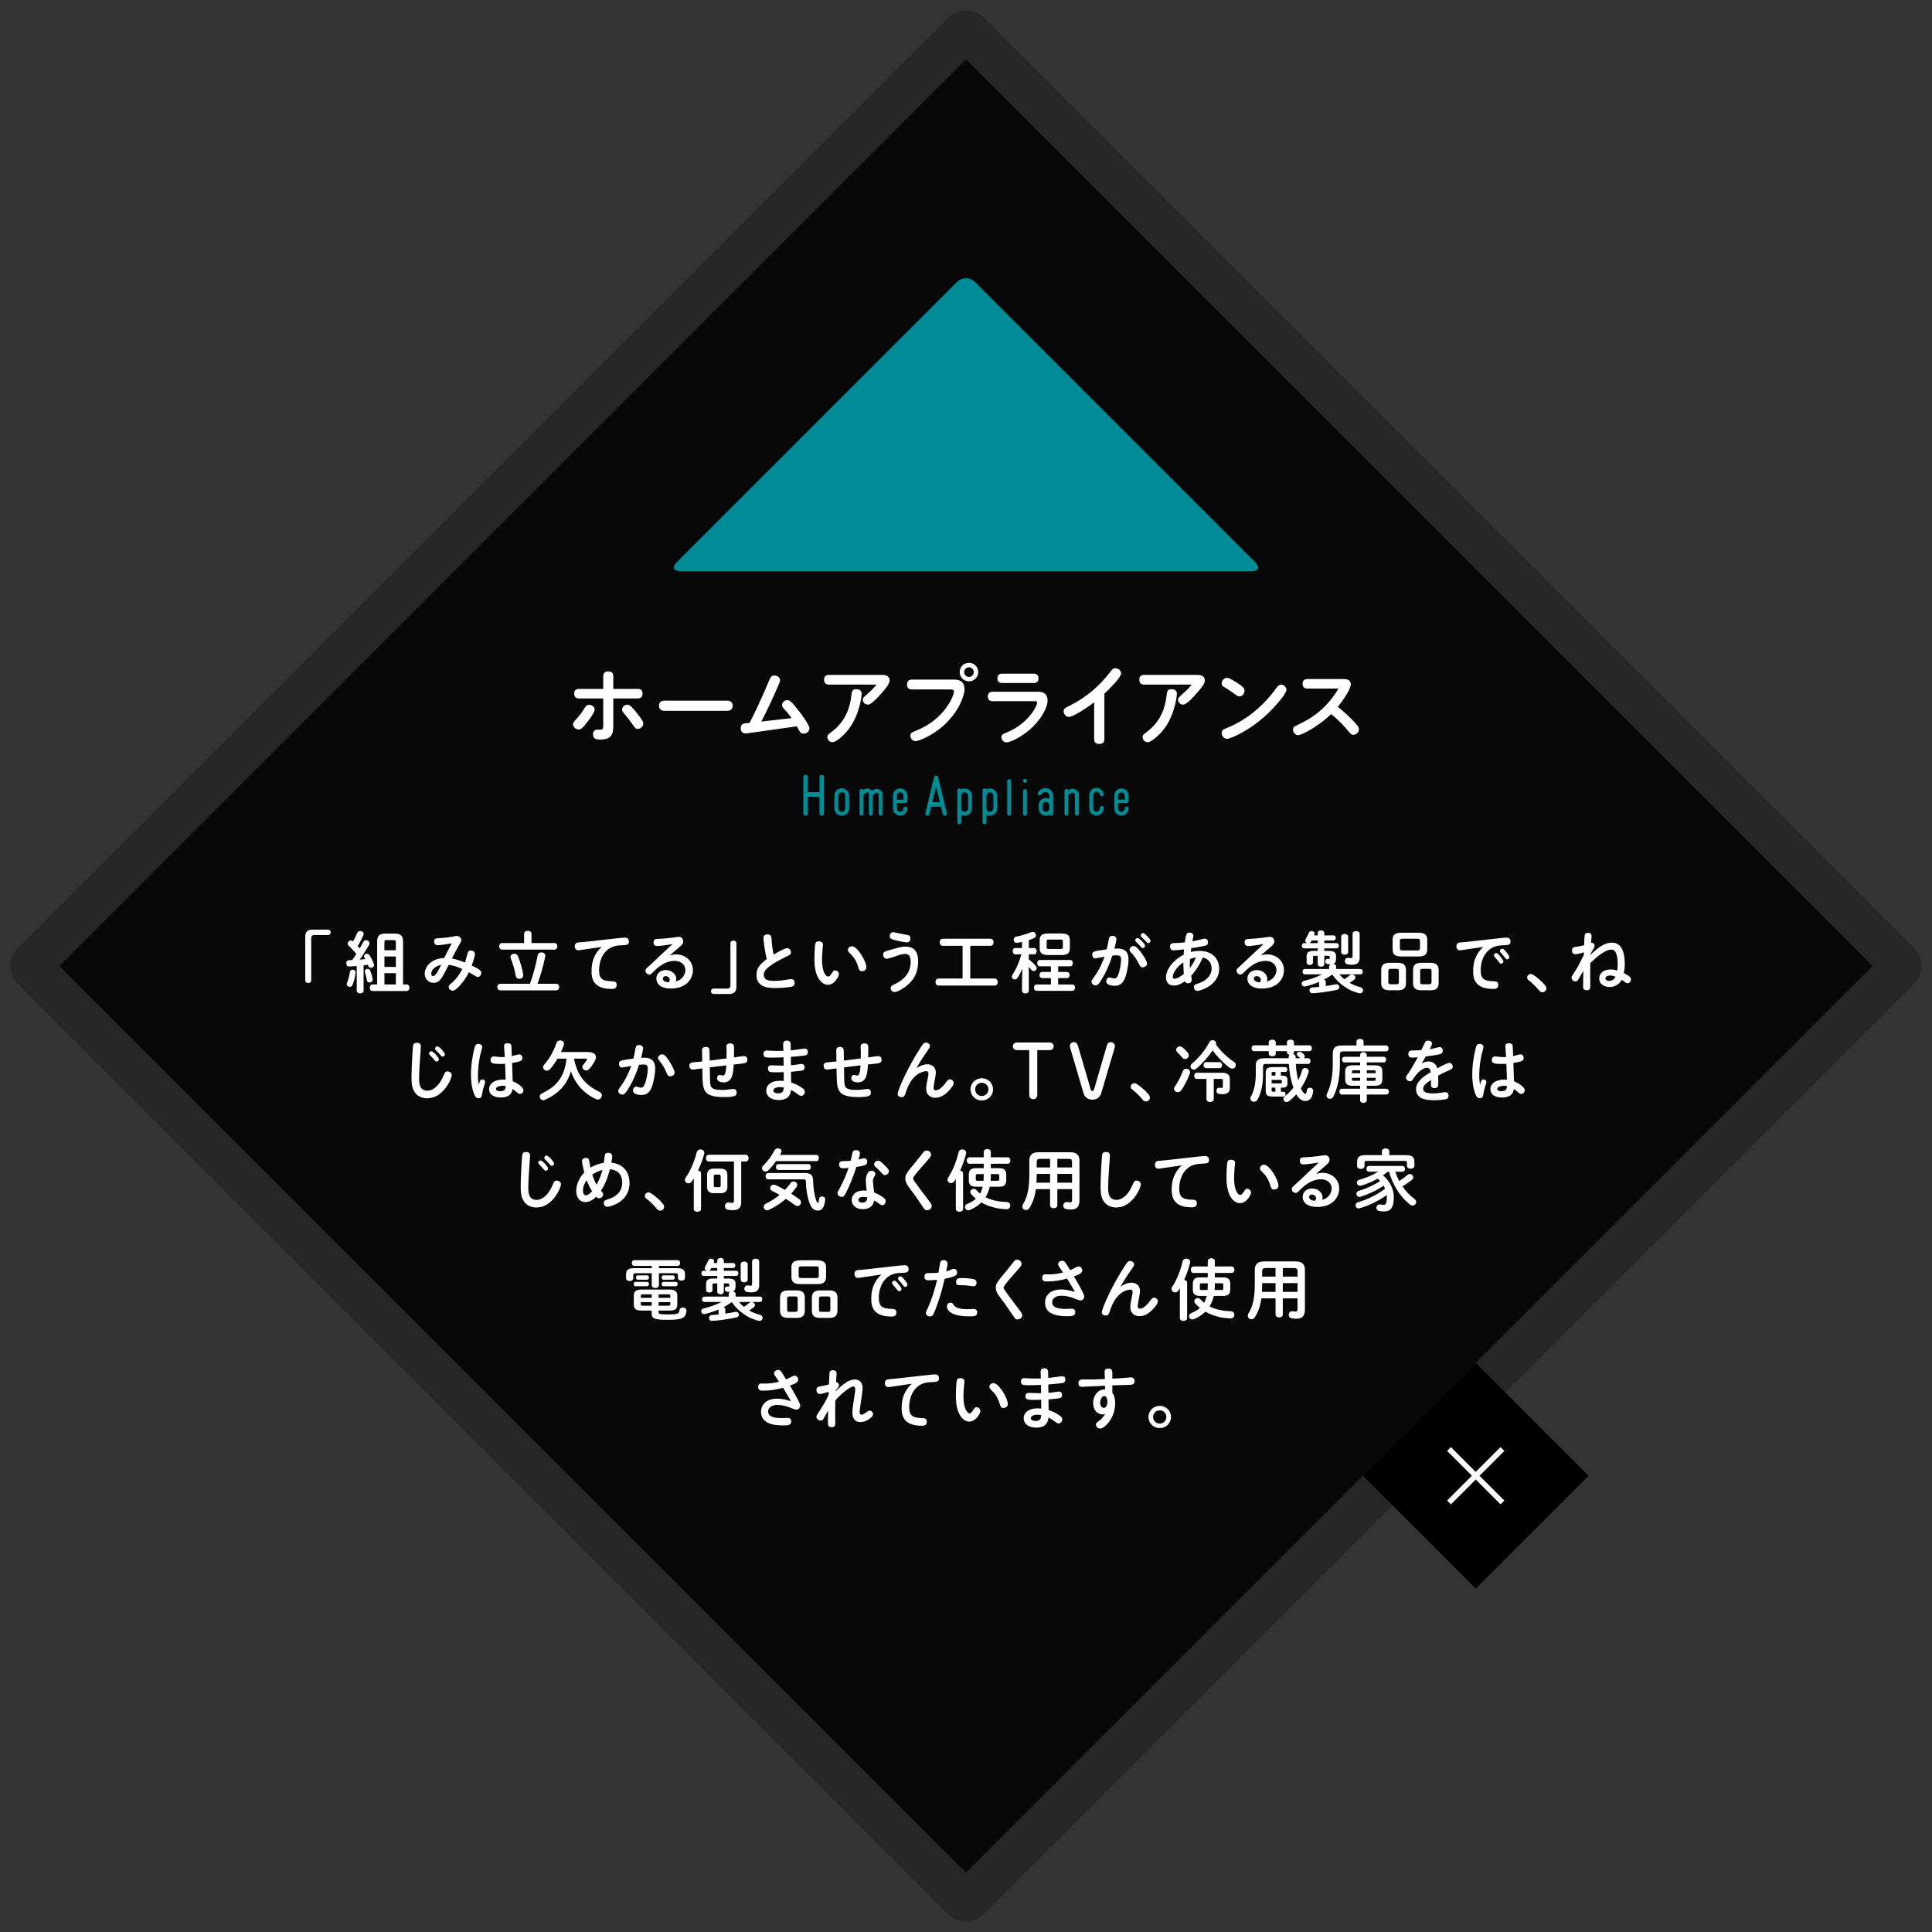
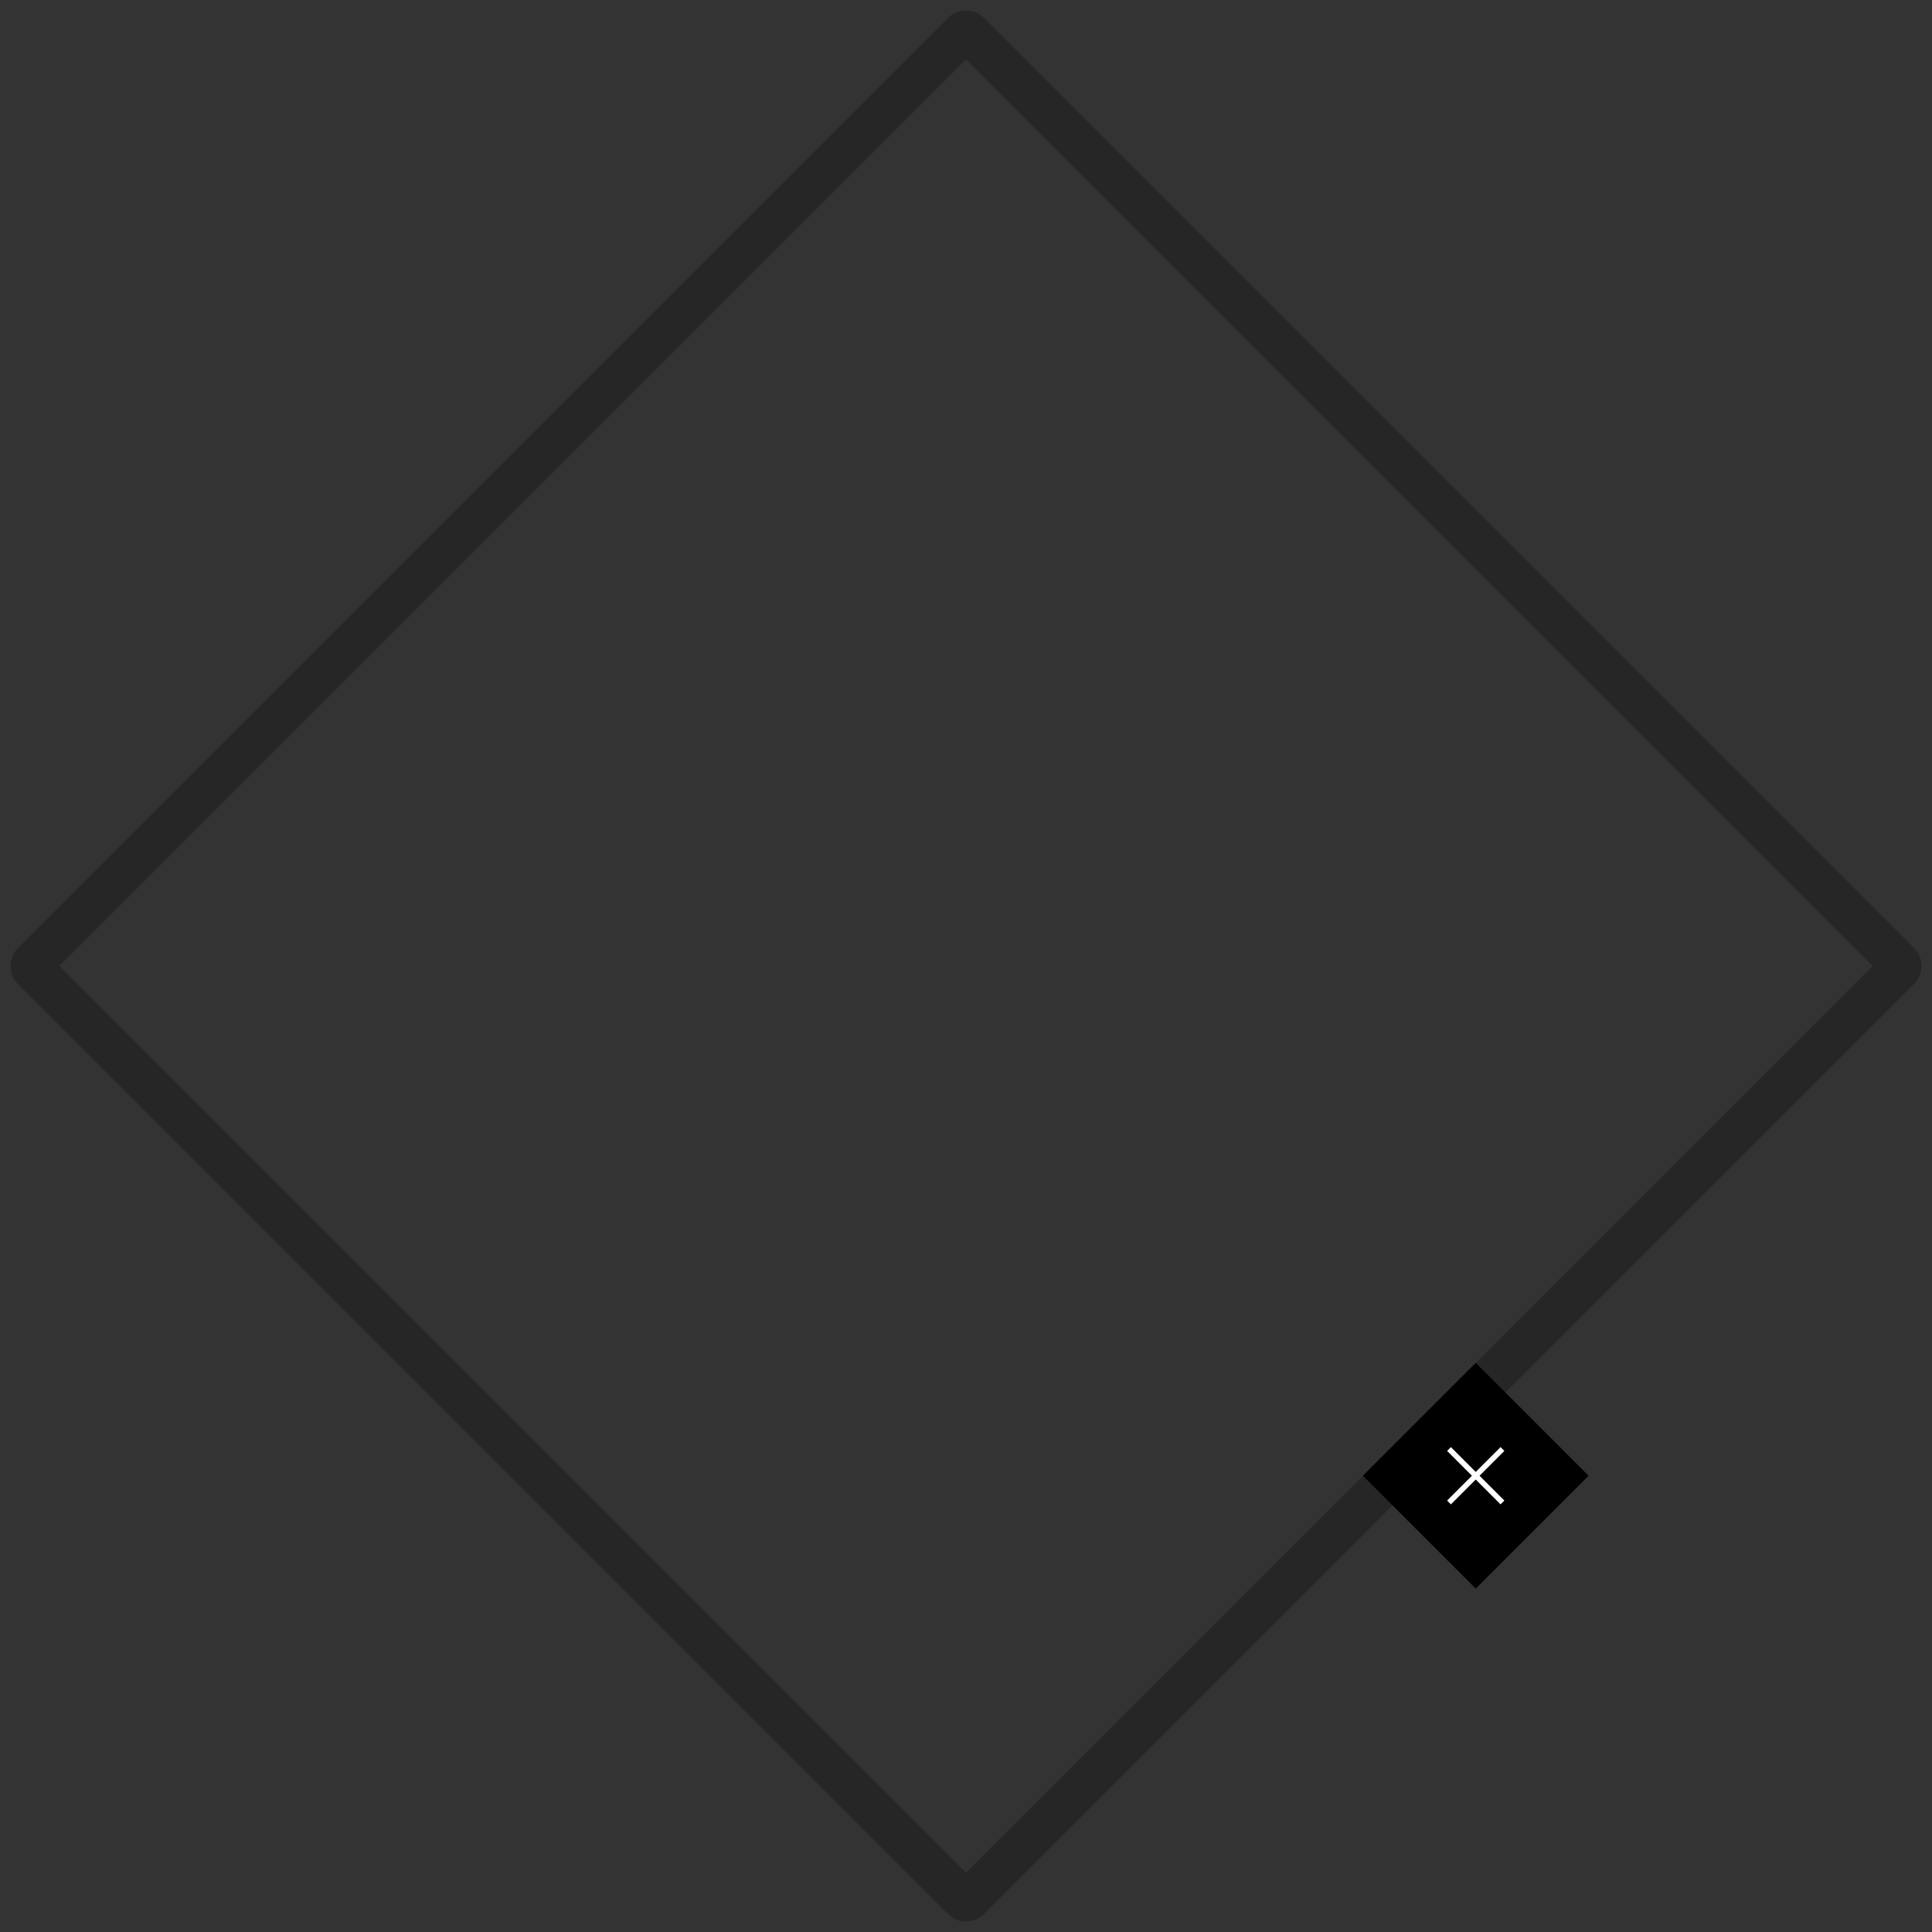
<svg xmlns="http://www.w3.org/2000/svg" width="460" height="460" viewBox="0 0 460 460" overflow="visible">
  <rect x="0" y="0" width="460" height="460" fill="#333333" stroke="none" />
  <path opacity=".25" d="M455.757 225.758l-221.515-221.516c-1.166-1.167-2.704-1.75-4.242-1.75-1.539 0-3.077.582-4.243 1.75l-221.514 221.516c-2.334 2.334-2.334 6.15 0 8.484l221.514 221.514c1.167 1.168 2.704 1.752 4.242 1.752 1.538-.001 3.076-.584 4.243-1.752l221.515-221.514c2.334-2.332 2.334-6.15 0-8.484zm-225.757 220.1l-215.857-215.857 215.856-215.858 215.858 215.858-215.857 215.857z" />
-   <path opacity=".85" d="M229.999 14.142l215.858 215.858-215.857 215.857-215.857-215.857 215.856-215.858" />
  <path d="M324.496 351.363l26.87-26.87 26.87 26.87-26.87 26.87z" />
  <path stroke="#fff" stroke-width="1.281" stroke-miterlimit="10" fill="none" d="M357.729 345l-12.729 12.728M344.999 345l12.729 12.728" />
-   <path fill="#fff" d="M78.1 221.336c.4 0 .64.288.64.656 0 .384-.272.64-.64.64h-3.28c-.464 0-.72.24-.72.704v10.112c0 .368-.32.607-.704.607-.368 0-.72-.239-.72-.607v-10.464c0-1.072.576-1.648 1.648-1.648h3.776zM84.938 230.008c-.624.048-1.232.08-1.808.112-.464.016-.688-.368-.688-.752s.208-.752.656-.752c.24 0 .496-.016.752-.032.352-.464.672-.96.992-1.456-.56-.704-1.232-1.409-1.824-1.968-.16-.16-.224-.336-.224-.496 0-.4.352-.752.752-.752.176 0 .352.064.528.224.352-.608.688-1.312.96-1.984.144-.336.432-.48.736-.48.4 0 .816.272.816.704 0 .08-.032.192-.064.288-.368.848-.832 1.744-1.36 2.576.176.176.336.368.496.56.32-.544.608-1.072.848-1.536.144-.288.384-.416.64-.416.416 0 .832.32.832.736 0 .112-.032.224-.096.352-.592 1.104-1.456 2.464-2.256 3.552.448-.032.896-.08 1.344-.128l-.208-.368c-.064-.112-.096-.208-.096-.304 0-.336.336-.608.688-.608.224 0 .448.096.608.336.384.544.8 1.378 1.056 2.086l.048.257c0 .416-.384.688-.768.688-.256 0-.512-.128-.608-.433l-.112-.304-1.008.145v6.04c0 .416-.4.624-.816.624-.4 0-.816-.208-.816-.624v-5.888zm-.976.864c.352 0 .704.208.704.607v.08c-.128 1.088-.416 2.191-.72 2.928-.128.336-.416.479-.688.479-.352 0-.704-.256-.704-.64 0-.096.016-.192.064-.304.272-.608.56-1.681.688-2.624.048-.352.352-.527.656-.527zm4.736 2.255l.016.16c0 .416-.352.64-.704.64-.304 0-.608-.16-.656-.512-.112-.704-.256-1.328-.464-1.983l-.032-.176c0-.352.336-.575.672-.575.256 0 .512.128.624.432.256.687.48 1.327.544 2.015zm1.104-8.976c0-1.295.528-1.87 1.92-1.87h2.32c1.392 0 1.92.575 1.92 1.87v10.242h.864c.432 0 .656.383.656.782 0 .384-.224.783-.656.783h-8.144c-.416 0-.64-.399-.64-.783 0-.399.224-.782.64-.782h1.12v-10.242zm4.448.112c0-.32-.16-.433-.48-.433h-1.808c-.32 0-.432.112-.432.433v1.985h2.72v-1.985zm0 3.471h-2.72v2.482h2.72v-2.482zm0 3.968h-2.72v2.69h2.72v-2.69zM111.312 227.016c.144-.48.336-.704.784-.704.384 0 .976.224.976.816 0 .64-.688 2.592-.752 2.768.304.144 1.2.576 1.792.976.384.256.48.48.48.768 0 .448-.32.96-.816.96-.24 0-.384-.063-1.216-.592-.288-.176-.352-.208-.912-.527-.272.527-.944 1.888-2.336 3.359-.992 1.024-1.28 1.024-1.52 1.024-.48 0-.96-.353-.96-.88 0-.305.144-.48.624-.864 1.056-.848 1.968-2.08 2.624-3.408-1.6-.72-2.656-.896-3.232-1.008-1.664 3.296-2.16 4.304-3.648 4.304-1.168 0-2.08-.943-2.08-2.191 0-1.328 1.12-3.504 4.656-3.744 1.04-2.064 1.152-2.288 1.776-3.456-1.456.224-2.784.432-3.328.432-.656 0-.864-.448-.864-.88 0-.752.448-.784 1.664-.832.912-.032 1.952-.192 2.496-.288.192-.032 1.024-.208 1.2-.208.608 0 1.104.432 1.104 1.04 0 .176-.048.336-.592 1.264-.4.672-1.248 2.32-1.632 3.056.4.08 1.504.304 3.12.976.112-.336.496-1.856.592-2.16zm-8.624 4.784c0 .608.368.608.48.608.608 0 1.472-1.856 1.872-2.72-1.328.352-2.352 1.12-2.352 2.112zM126.166 234.232c.8-2.08 1.456-4.625 1.856-6.816.08-.448.48-.656.896-.656.464 0 .912.272.912.768l-.016.192c-.416 2.144-1.104 4.576-1.84 6.512h4.464c.464 0 .704.384.704.783 0 .385-.24.784-.704.784h-13.344c-.448 0-.688-.399-.688-.784 0-.399.24-.783.688-.783h7.072zm-1.376-11.888c0-.48.448-.72.88-.72.448 0 .88.24.88.72v2.192h5.456c.464 0 .704.384.704.784 0 .384-.24.784-.704.784h-12.464c-.448 0-.688-.4-.688-.784 0-.4.24-.784.688-.784h5.248v-2.192zm-3.168 5.856c-.048-.128-.08-.24-.08-.352 0-.464.464-.768.912-.768.352 0 .704.16.864.56.576 1.376 1.008 3.04 1.248 4.32l.016.208c0 .576-.448.896-.912.896-.4 0-.8-.257-.896-.801-.208-1.264-.624-2.72-1.152-4.063zM139.309 226.04c-.368.048-1.376.224-1.6.224-.704 0-.864-.592-.864-.96 0-.512.272-.832.784-.896l1.776-.16 7.696-.864c.368-.048 1.424-.144 1.68-.144.832 0 .96.592.96.944 0 .8-.544.832-1.664.88-1.12.048-2.304.16-3.392 1.056-1.856 1.504-2.048 3.952-2.048 4.928 0 2.032.896 2.513 2.8 2.576.928.032 1.392.096 1.392.864 0 .976-.816.976-1.2.976-4.736 0-4.784-2.928-4.784-4.256 0-3.392 1.552-4.896 2.4-5.744l-3.936.576zM163.188 230.968c0-1.072-.864-2.192-2.544-2.192-2.496 0-4.336 1.873-5.056 2.592-.544.544-.656.656-.976.656-.512 0-.928-.433-.928-.912 0-.353.112-.448 1.184-1.408.832-.752 4.464-4.224 5.232-4.912-2.24.368-3.2.448-3.648.448-.56 0-.848-.32-.848-.88 0-.8.512-.8 1.472-.832.512-.016 2.08-.144 2.88-.256.256-.032 1.408-.224 1.632-.224.672 0 1.088.496 1.088 1.088 0 .496-.256.784-.704 1.168-.512.432-.704.624-2.496 2.176.592-.16 1.008-.24 1.52-.24 2.224 0 3.984 1.6 3.984 3.76 0 1.904-1.408 4.368-5.248 4.368-2.256 0-3.456-.992-3.456-2.384 0-1.185.96-2.017 2.224-2.017 1.312 0 2.512.896 2.512 2.128 0 .16-.032.32-.096.576 1.52-.336 2.272-1.664 2.272-2.704zm-3.728 2.32c0-.544-.512-.88-.976-.88-.368 0-.672.24-.672.607 0 .721 1.04.864 1.424.881.128-.208.224-.4.224-.608zM169.914 236.664c-.4 0-.64-.288-.64-.656 0-.384.272-.64.64-.64h3.28c.464 0 .72-.24.72-.704v-10.112c0-.368.32-.608.704-.608.368 0 .72.24.72.608v10.463c0 1.072-.576 1.648-1.648 1.648h-3.776zM181.776 223.336c0-.64.464-.864.992-.864.864 0 .896.56.944 1.264.096 1.504.32 2.896.48 3.552.704-.432 2.64-1.536 3.2-1.536.672 0 .944.64.944.992 0 .48-.128.544-1.472 1.2-4.736 2.304-5.008 3.44-5.008 4.176 0 1.328 1.408 1.44 2.592 1.44.608 0 1.728-.112 2.304-.208.096-.017 1.424-.24 1.6-.24.464 0 .848.271.848.912 0 .655-.416.832-.768.912-.528.128-2.496.319-3.92.319-2.256 0-4.4-.527-4.4-3.12 0-1.92 1.296-2.896 2.448-3.792-.448-1.712-.784-4.496-.784-5.008zM193.91 228.456c0-1.504.096-3.216.192-3.648.112-.544.432-.688.864-.688.528 0 .992.256.992.768 0 .176-.096.944-.112 1.088-.096 1.088-.128 1.968-.128 2.544 0 3.072.992 4 1.472 4 .256 0 .512-.272.864-.816.304-.464.448-.656.784-.656.512 0 .912.448.912.912s-1.024 2.512-2.64 2.512c-1.312 0-3.2-1.504-3.2-6.016zm11.328 2.784c-.576 0-.688-.304-.944-1.136-.4-1.329-1.04-2.272-1.824-3.008-.4-.384-.592-.592-.592-.896 0-.48.464-.896.992-.896 1.2 0 3.408 3.488 3.408 5.04 0 .608-.56.896-1.04.896zM215.549 234.952c-.912.656-1.952 1.248-2.528 1.248-.624 0-.96-.496-.96-.944 0-.464.304-.607 1.232-1.056.928-.448 2.096-1.313 2.768-2.368.592-.944.768-1.952.768-2.8 0-1.6-.576-1.904-1.36-1.904-.416 0-.864.096-1.984.464-.8.256-2.016.688-2.384.688-.56 0-.832-.56-.832-1.008 0-.592.336-.72 1.456-1.04 2.608-.752 3.008-.848 3.84-.848 1.696 0 3.04.736 3.04 3.552 0 2.352-.832 4.384-3.056 6.016zm-.384-12.496c1.328.176 1.6.32 1.6.976 0 .512-.256.944-.896.944-.592 0-2.528-.464-2.912-.56-.656-.176-1.104-.288-1.104-.928 0-.544.32-.944.864-.944.208 0 2.048.464 2.448.512zM229.188 225.192h-4.72c-.48 0-.736-.416-.736-.848 0-.416.256-.832.736-.832h11.36c.496 0 .736.416.736.832 0 .432-.24.848-.736.848h-4.816v7.792h5.808c.496 0 .736.416.736.832 0 .432-.24.848-.736.848h-13.344c-.48 0-.736-.416-.736-.848 0-.416.256-.832.736-.832h5.712v-7.792zM243.403 230.647c-.32.77-.704 1.521-1.136 2.16-.192.288-.448.399-.672.399-.368 0-.688-.288-.688-.672 0-.127.048-.287.144-.431.88-1.328 1.6-2.96 2.144-4.88h-1.472c-.4 0-.608-.384-.608-.752 0-.384.208-.752.592-.752h1.632v-1.441c-.384.08-.768.144-1.136.208l-.128.016c-.464 0-.72-.384-.72-.769 0-.335.192-.671.608-.735 1.088-.192 2.462-.591 3.566-1.055.128-.048.24-.08.352-.08.464 0 .769.416.769.831 0 .272-.144.543-.48.687-.4.176-.8.32-1.217.464v1.873h1.265c.4 0 .608.368.608.752 0 .368-.208.752-.608.752h-1.265v1.217c.608.432 1.217 1.007 1.666 1.55.144.176.208.353.208.513 0 .385-.352.705-.721.705-.192 0-.4-.097-.56-.305-.16-.208-.369-.448-.593-.689v5.648c0 .448-.399.672-.799.672-.416 0-.815-.224-.815-.672v-1.727l.064-3.489zm6.816 2.239h-2.081c-.432 0-.64-.367-.64-.734 0-.368.208-.735.64-.735h2.081v-1.346h-2.64c-.416 0-.625-.384-.625-.751 0-.384.208-.751.625-.751h7.246c.416 0 .624.368.624.751 0 .367-.208.751-.624.751h-2.88v1.346h2.081c.432 0 .655.367.655.735 0 .367-.224.734-.655.734h-2.081v1.522h3.392c.416 0 .624.367.624.751 0 .367-.208.751-.624.751h-8.527c-.416 0-.625-.384-.625-.751 0-.384.208-.751.625-.751h3.409v-1.522zm-.77-5.503c-1.375 0-1.902-.496-1.902-1.583v-1.954c0-1.087.527-1.582 1.902-1.582h3.377c1.375 0 1.902.495 1.902 1.582v1.954c0 1.279-.751 1.583-1.902 1.583h-3.377zm3.121-1.438c.385 0 .497-.096.497-.416v-1.409c0-.32-.112-.416-.497-.416h-2.864c-.385 0-.497.096-.497.416v1.409c0 .336.128.416.497.416h2.864zM262.704 232.504c-1.104 1.952-1.424 2.112-1.84 2.112-.512 0-.976-.384-.976-.864 0-.304.08-.399.528-1.023 1.376-1.872 2.032-3.473 2.56-4.944-.288.048-1.984.4-2.192.4-.48 0-.72-.432-.72-.88 0-.8.32-.816 3.44-1.264.16-.576.368-1.712.528-2.544.048-.304.176-.688.832-.688.592 0 .944.352.944.768 0 .4-.336 1.808-.464 2.288.16-.016.56-.032.784-.032 2.528 0 2.56 1.904 2.56 2.608 0 1.344-.384 3.408-.896 4.592-.368.815-.928 1.68-2.384 1.68-.8 0-2.016-.208-2.016-1.072 0-.527.288-.911.784-.911.112 0 .464.111.72.176.128.032.288.063.416.063.416 0 .672-.271.912-.88.464-1.168.704-2.864.704-3.6 0-.784-.256-1.04-1.072-1.04-.128 0-.432.016-1.008.064-.768 2.368-1.584 4-2.144 4.992zm8.4-3.136c-.496-1.008-1.136-1.904-1.76-2.528-.304-.304-.416-.48-.416-.72 0-.48.496-.88.992-.88.656 0 1.504 1.168 2.016 1.888.448.624 1.168 1.76 1.168 2.272 0 .656-.688.913-.944.913-.592 0-.64-.129-1.056-.944zm-.224-6.032c.368 0 1.76 1.456 1.76 1.856 0 .272-.24.544-.576.544-.128 0-.224-.048-.72-.624-.128-.144-.656-.672-.88-.896-.064-.064-.16-.176-.16-.352 0-.304.272-.528.576-.528zm1.28-1.184c.384 0 1.776 1.456 1.776 1.856 0 .272-.256.544-.544.544-.176 0-.24-.032-.768-.624-.144-.16-.64-.672-.864-.896-.048-.048-.16-.176-.16-.368 0-.272.256-.512.56-.512zM283.606 232.328c.128.752.144.832.144.976 0 .576-.48.816-.88.816-.544 0-.656-.304-.72-.496-.896.656-1.792 1.024-2.672 1.024-1.584 0-1.856-1.265-1.856-1.937 0-1.952 1.792-4.176 4.192-5.392.032-.56.08-1.104.096-1.28-.896.112-2.064.224-2.496.224-.496 0-.832-.288-.832-.928 0-.528.304-.768.848-.784 1.68-.048 2.496-.16 2.672-.176.272-1.888.352-2.336 1.12-2.336.464 0 .928.24.928.768 0 .16-.176.88-.256 1.312.592-.096 1.536-.304 2.112-.464.464-.128.64-.176.816-.176.496 0 .8.352.8.896 0 .496-.224.688-.864.832-.368.08-2.048.416-3.136.56l-.096.896c.432-.096 1.072-.256 2.08-.256 3.024 0 4.672 1.84 4.672 4.256 0 4-4.608 5.264-5.168 5.264-.448 0-.832-.367-.832-.912 0-.512.288-.624.912-.815 1.344-.416 3.296-1.521 3.296-3.584 0-.976-.464-2.304-2.112-2.624-.304.688-1.2 2.672-2.768 4.336zm-4.368.224c0 .08 0 .48.432.48.48 0 1.376-.464 2.192-1.152-.08-.912-.112-1.84-.112-2.752-1.488 1.008-2.512 2.528-2.512 3.424zm4.08-4.208c-.032.928-.032 1.216 0 2.112.768-1.088.912-1.296 1.44-2.496-.608.08-1.04.224-1.44.384zM303.916 230.968c0-1.072-.864-2.192-2.544-2.192-2.496 0-4.336 1.873-5.056 2.592-.544.544-.656.656-.976.656-.512 0-.928-.433-.928-.912 0-.353.112-.448 1.184-1.408.832-.752 4.464-4.224 5.232-4.912-2.24.368-3.2.448-3.648.448-.56 0-.848-.32-.848-.88 0-.8.512-.8 1.472-.832.512-.016 2.08-.144 2.88-.256.256-.032 1.408-.224 1.632-.224.672 0 1.088.496 1.088 1.088 0 .496-.256.784-.704 1.168-.512.432-.704.624-2.496 2.176.592-.16 1.008-.24 1.52-.24 2.224 0 3.984 1.6 3.984 3.76 0 1.904-1.408 4.368-5.248 4.368-2.256 0-3.456-.992-3.456-2.384 0-1.185.96-2.017 2.224-2.017 1.312 0 2.512.896 2.512 2.128 0 .16-.032.32-.096.576 1.52-.336 2.272-1.664 2.272-2.704zm-3.728 2.32c0-.544-.512-.88-.976-.88-.368 0-.672.24-.672.607 0 .721 1.04.864 1.424.881.128-.208.224-.4.224-.608zM316.372 226.409c1.295 0 1.726.383 1.726 1.214v.722c0 .623-.176.974-.639 1.15.336.048.656.24.656.593v.625h5.791c.368 0 .56.319.56.64 0 .319-.192.639-.56.639h-4.99c.352.433.736.816 1.151 1.169.479-.288.911-.608 1.328-.961.16-.128.336-.192.513-.192.416 0 .816.337.816.721 0 .192-.096.385-.336.561-.304.24-.656.48-1.057.721.769.448 1.632.784 2.543 1.024.464.111.672.432.672.734 0 .368-.304.735-.768.735-.08 0-.16 0-.256-.032-.831-.239-1.646-.527-2.416-.942-1.231-.671-2.351-1.584-3.263-2.656-.224-.272-.416-.561-.624-.849-.624.448-1.296.849-1.984 1.217.24.08.432.256.432.512v1.009c.832-.128 1.648-.256 2.352-.4l.192-.016c.432 0 .688.336.688.688 0 .271-.176.543-.577.639-1.984.447-4.896.815-5.857.815-.431 0-.687-.352-.687-.688 0-.335.208-.655.671-.687.528-.032 1.073-.08 1.617-.145v-1.185c-1.073.465-2.176.816-3.247 1.073l-.208.031c-.432 0-.688-.352-.688-.688 0-.288.176-.576.576-.672 1.535-.353 3.055-.896 4.287-1.537h-4.111c-.368 0-.544-.319-.544-.639s.176-.64.544-.64h5.791v-.625c0-.224.144-.401.336-.497h-.112c-.256 0-.48-.032-.688-.064-.304-.048-.464-.32-.464-.607 0-.303.192-.607.56-.607h.096l.241.032c.112 0 .16-.032.16-.208v-.305c0-.192-.048-.256-.336-.256h-.946v1.952c0 .433-.383.641-.783.641-.384 0-.783-.208-.783-.641v-1.952h-.737c-.32 0-.4.064-.4.321v1.28c0 .383-.384.576-.751.576-.384 0-.767-.192-.767-.576v-1.44c0-.943.416-1.326 1.726-1.326h.93v-.61h-3.232c-.368 0-.56-.32-.56-.623 0-.32.192-.623.56-.623h.736c-.272-.081-.496-.305-.496-.61 0-.128.048-.272.144-.432.304-.495.511-.878.719-1.407.128-.304.399-.432.671-.432.368 0 .72.24.72.608l-.048.224-.064.208h.849v-.544c0-.432.399-.656.783-.656.399 0 .783.224.783.656v.544h2.177c.383 0 .559.304.559.591 0 .303-.176.607-.559.607h-2.177v.642h2.88c.401 0 .593.303.593.623 0 .303-.192.623-.593.623h-2.88v.61h1.058zm-2.624-1.856v-.642h-1.425l-.144.257c-.128.208-.288.337-.479.385h2.049zm5.584-1.537c0-.432.416-.656.831-.656s.831.224.831.656v3.664c0 .431-.416.639-.831.639s-.831-.208-.831-.639v-3.664zm4.398 4.927c0 1.264-.543 1.76-1.902 1.76-.385 0-.689-.032-1.009-.096-.432-.096-.623-.432-.623-.768 0-.4.271-.8.751-.8l.144.016c.208.032.417.064.657.064.192 0 .289-.08.289-.369v-5.406c0-.448.432-.656.847-.656.432 0 .847.208.847.656v5.599zM330.825 235.783c-1.359 0-1.966-.527-1.966-1.742v-3.058c0-1.215.607-1.742 1.966-1.742h1.97c1.359 0 1.966.527 1.966 1.742v3.058c0 1.343-.719 1.742-1.967 1.742h-1.969zm1.697-1.438c.4 0 .544-.128.544-.528v-2.609c0-.399-.144-.528-.544-.528h-1.425c-.4 0-.544.129-.544.528v2.609c0 .417.16.528.544.528h1.425zm1.184-6.61c-1.536 0-2.128-.527-2.128-1.678v-2.306c0-1.151.592-1.678 2.128-1.678h3.984c1.536 0 2.128.527 2.128 1.678v2.306c0 1.406-.896 1.678-2.128 1.678h-3.983zm3.68-1.438c.576 0 .704-.144.704-.528v-1.729c0-.384-.128-.528-.704-.528h-3.376c-.576 0-.704.144-.704.528v1.729c0 .48.288.528.704.528h3.376zm1.023 9.486c-1.359 0-1.966-.527-1.966-1.742v-3.058c0-1.215.607-1.742 1.966-1.742h2.162c1.359 0 1.966.527 1.966 1.742v3.058c0 1.343-.719 1.742-1.966 1.742h-2.162zm1.889-1.438c.4 0 .544-.128.544-.528v-2.609c0-.399-.144-.528-.544-.528h-1.617c-.4 0-.544.129-.544.528v2.609c0 .417.16.528.544.528h1.617zM349.216 226.04c-.304.048-1.376.224-1.6.224-.704 0-.864-.592-.864-.96 0-.4.16-.816.784-.896l1.776-.16 7.696-.864c.368-.048 1.424-.144 1.68-.144.832 0 .96.592.96.944 0 .768-.544.864-1.664.88-1.52.032-2.512.336-3.392 1.056-1.856 1.504-2.048 3.952-2.048 4.928 0 2.032.896 2.513 2.8 2.576.8.032 1.392.048 1.392.864 0 .976-.816.976-1.2.976-4.736 0-4.784-2.928-4.784-4.256 0-3.392 1.552-4.896 2.4-5.744l-3.936.576zm7.04.88c.304 0 .64.416.976.832.256.304.72.864.72 1.168 0 .288-.272.528-.576.528-.192 0-.272-.08-.816-.8-.112-.144-.624-.736-.72-.848-.128-.144-.144-.272-.144-.352 0-.288.272-.528.56-.528zm1.44-1.04c.304 0 .752.56 1.04.912.224.288.64.816.64 1.088 0 .256-.24.528-.56.528-.208 0-.272-.08-.816-.784-.192-.256-.528-.624-.736-.864-.048-.048-.144-.192-.144-.352 0-.304.288-.528.576-.528zM363.605 232.744c0-.432.368-.832.864-.832.176 0 .368.064.56.176.896.544 2.128 1.616 2.864 2.528.208.256.288.512.288.736 0 .512-.432.896-.928.896-.272 0-.56-.112-.784-.4-.736-.896-1.712-1.871-2.496-2.447-.272-.192-.368-.433-.368-.656zM383.772 224.44c2.432 0 3.072 2.464 3.072 5.008 0 1.12-.096 1.68-.208 2.256 1.616.784 1.68 1.184 1.68 1.488 0 .447-.304.912-.8.912-.24 0-.384-.097-.624-.272-.288-.224-.384-.288-.784-.544-.592 1.12-1.616 1.712-2.864 1.712-1.312 0-2.48-.72-2.48-2 0-1.072.816-2.176 2.72-2.176.384 0 .848.048 1.568.256.096-.72.112-1.2.112-1.52 0-1.984-.384-3.472-1.536-3.472-.768 0-2.32.576-4.992 3.216-.032 1.536-.016 3.84 0 5.456 0 .433 0 1.024-.848 1.024-.864 0-.864-.672-.864-.896 0-.928.048-2.704.064-3.712-.224.368-.576.944-1.04 1.776-.304.544-.48.72-.864.72-.464 0-.896-.368-.896-.896 0-.288.08-.4.752-1.424.688-1.024 1.024-1.696 2.16-3.984l.016-.624c-.72.224-1.632.448-2.016.448-.704 0-.816-.624-.816-.896 0-.384.128-.752.736-.832.688-.08 1.424-.208 2.16-.4.016-.96.08-2.304.128-2.464.08-.32.368-.512.784-.512.528 0 .848.288.848.784 0 .432-.08 1.136-.112 1.568.56-.032.848.432.848.768 0 .208-.064.352-.368.848-.128.224-.56.976-.624 1.072v.208c2.176-2.096 3.632-2.896 5.088-2.896zm-.4 7.824c-.704 0-1.136.305-1.136.688 0 .336.368.592.912.592.992 0 1.376-.768 1.504-.992-.304-.111-.736-.288-1.28-.288zM100.203 249.145c0 .416-.192 2.863-.224 3.344-.08 1.12-.192 2.928-.192 4.304 0 .96 0 2.896 1.968 2.896 1.536 0 2.896-1.425 3.744-3.36.448-1.04.528-1.232 1.072-1.232.528 0 .992.4.992.849 0 .912-2.016 5.552-5.84 5.552-1.392 0-2.624-.592-3.264-1.936-.4-.832-.48-1.856-.48-3.04 0-1.345.144-4.832.32-7.04.048-.656.096-1.2.96-1.2.944 0 .944.688.944.864zm2.528 1.151c.4 0 1.776 1.521 1.776 1.904 0 .32-.304.544-.576.544-.176 0-.24-.032-.672-.561-.288-.352-.496-.56-.896-.96-.064-.063-.208-.208-.208-.399 0-.272.256-.528.576-.528zm1.424-1.168c.4 0 1.776 1.521 1.776 1.92 0 .272-.24.528-.56.528-.192 0-.24-.064-.64-.528-.176-.224-.608-.656-.944-.976-.08-.064-.192-.208-.192-.416 0-.272.256-.528.56-.528zM114.806 257c.48 0 .704.353.704.624 0 .145-.08.416-.24.896-.272.783-.352 1.199-.528 2.224-.08.479-.336.752-.816.752s-.752-.304-.992-.896c-.64-1.535-.8-3.327-.8-4.8 0-2.352.448-4.704.768-6 .192-.752.32-1.264.992-1.264.352 0 .912.208.912.736 0 .256-.368 1.52-.432 1.775-.24 1.057-.576 2.896-.576 5.008 0 .944.096 1.681.192 2.225.256-.944.384-1.28.816-1.28zm5.216-7.855c0-.288 0-.769.864-.769.368 0 .768.128.864.561.032.111.112 2.208.112 2.527.384-.096 1.488-.432 1.744-.432.4 0 .768.32.768.88 0 .592-.272.832-2.448 1.184.048 1.425.112 2.944.144 4.353.848.304 2.56 1.328 2.56 2.128 0 .4-.304.88-.816.88-.272 0-.464-.112-.88-.496-.336-.304-.464-.384-.896-.688-.08.527-.304 2.031-2.8 2.031-1.744 0-2.784-.768-2.784-1.951 0-1.633 1.744-2.32 3.376-2.32l.56.032c-.032-1.185-.08-2.48-.128-3.776-.272.016-.832.032-1.072.032-1.936 0-2.4-.176-2.4-.944 0-.448.256-.848.784-.848.208 0 1.472.16 1.712.16.352.016.768-.017.896-.017l-.16-2.527zm-.352 9.376c-.784 0-1.584.271-1.584.735 0 .256.256.561.976.561 1.296 0 1.328-.784 1.328-1.217-.144-.031-.368-.079-.72-.079zM136.673 252.056c.736 3.937 2.64 6.305 6.048 7.904.4.192.576.512.576.832 0 .496-.416 1.008-.96 1.008-.128 0-.256-.031-.4-.096-2.864-1.313-4.912-3.536-6.016-6.64-.944 3.296-3.04 5.392-6.208 6.815-.128.048-.24.08-.352.08-.48 0-.848-.432-.848-.88 0-.288.16-.576.544-.752.944-.464 1.856-.976 2.656-1.648.752-.64 1.408-1.407 1.888-2.256.768-1.344 1.12-2.848 1.28-4.368h-2.128c-.528.912-1.136 1.776-1.792 2.496-.24.256-.512.368-.768.368-.48 0-.88-.368-.88-.832 0-.191.08-.416.272-.624 1.168-1.264 2.288-3.28 2.928-5.168.144-.399.496-.576.848-.576.464 0 .928.288.928.801 0 .096-.016.208-.064.336-.192.544-.416 1.088-.656 1.632h6.448c1.248 0 1.872.496 1.872 1.231 0 .32-.128.672-.352 1.057-.4.672-.816 1.264-1.264 1.76-.208.24-.464.336-.704.336-.48 0-.912-.384-.912-.832 0-.192.08-.384.24-.56.272-.305.544-.656.8-1.072.064-.096.096-.176.096-.225 0-.096-.096-.128-.272-.128h-2.848zM150.028 258.504c-1.056 1.856-1.44 2.112-1.856 2.112-.512 0-.976-.384-.976-.864 0-.256.08-.399.528-1.023 1.376-1.872 2.032-3.473 2.576-4.944-.304.048-2.016.399-2.208.399-.48 0-.72-.432-.72-.88 0-.768.288-.815 3.456-1.264.176-.688.352-1.84.512-2.544.064-.304.176-.688.832-.688.272 0 .944.129.944.769 0 .4-.336 1.808-.464 2.288.16-.017.576-.032.784-.032 2.528 0 2.56 1.904 2.56 2.608 0 1.344-.384 3.407-.896 4.592-.368.815-.912 1.68-2.368 1.68-.8 0-2.016-.208-2.016-1.072 0-.495.288-.911.768-.911.128 0 .48.111.72.176.128.032.288.063.432.063.4 0 .656-.271.896-.88.464-1.168.704-2.864.704-3.6 0-.784-.256-1.04-1.072-1.04-.128 0-.432.016-.992.063-.784 2.368-1.584 4-2.144 4.992zm8.592-3.264c-.464-1.088-.976-1.92-1.696-2.769-.128-.159-.256-.367-.256-.575 0-.496.544-.864.992-.864.64 0 1.2.88 1.68 1.616.672 1.04 1.28 2.239 1.28 2.704 0 .64-.608.911-1.008.911-.544 0-.64-.176-.992-1.023zM169.032 256.152c.032 1.68.048 2.224.304 2.64.32.528 1.296.72 2.592.72.4 0 .848-.031 1.2-.063.24-.032 1.264-.176 1.488-.176.688 0 .784.624.784.832 0 .735-.352 1.104-2.944 1.104-4.581 0-5.127-1.312-5.192-4.624l-.048-2.208c-.24.032-2.144.288-2.224.288-.608 0-.848-.416-.848-.928 0-.656.512-.752.896-.8.336-.049 1.856-.177 2.16-.208l-.048-2.593c-.016-.575.304-.88.896-.88.304 0 .864.097.88.832l.048 2.433 4.008-.513c.016-.384.016-1.279.016-1.584l-.048-1.231c0-.576.448-.769.88-.769.928 0 .944.592.944 1.088l-.016 2.272c.368-.064 2.064-.336 2.336-.336.544 0 .848.32.848.88 0 .576-.368.752-.656.816-.352.079-2.176.256-2.592.304-.128 2.048-.256 4.256-2.4 4.256-.8 0-1.568-.288-1.568-.976 0-.465.272-.801.656-.801l.768.16c.64 0 .72-1.504.784-2.432-.656.063-3.856.479-3.936.479l.032 2.017zM186.603 255.272l-1.467.031c-1.772 0-2.285 0-2.285-.863 0-.528.272-.801.8-.801.272 0 2.464.097 2.928.08l-.032-1.983c-.224.016-1.392.08-2.64.08-1.616 0-2.128 0-2.128-.896 0-.384.176-.8.784-.8l.72.048c1.008.048 1.52.048 1.888.048l1.344-.016-.048-1.552c0-.24 0-.88.88-.88.864 0 .896.623.912.815.016.24.016 1.28.016 1.504.4-.032 1.296-.144 2.032-.256.16-.032 1.12-.176 1.248-.176.544 0 .8.32.8.815 0 .673-.448.784-.832.849-.528.08-1.536.176-3.232.319 0 .32.016 1.713.032 2 .56-.048 1.12-.128 1.68-.208.464-.063.672-.111.816-.111.496 0 .752.319.752.8 0 .72-.464.768-1.024.848-.672.08-1.504.16-2.208.225l.032 2.544c.976.304 1.824.735 2.656 1.328.368.256.592.464.592.863 0 .433-.32.992-.896.992-.24 0-.352-.063-1.04-.576-.208-.16-.656-.496-1.344-.832-.064.608-.273 2.4-2.9 2.4-1.564 0-3.004-.704-3.004-2.24 0-1.231 1.04-2.352 3.323-2.352.351 0 .59.016.861.048l-.016-2.096zm-.941 3.567c-1.132 0-1.531.464-1.531.832 0 .464.606.656 1.117.656 1.244 0 1.308-.72 1.355-1.392-.191-.049-.494-.097-.941-.097zM200.99 256.152c.032 1.68.048 2.224.304 2.64.32.528 1.296.72 2.592.72.4 0 .848-.031 1.2-.063.24-.032 1.264-.176 1.488-.176.688 0 .784.624.784.832 0 .735-.352 1.104-2.944 1.104-4.581 0-5.127-1.312-5.192-4.624l-.048-2.208c-.24.032-2.144.288-2.224.288-.608 0-.848-.416-.848-.928 0-.656.512-.752.896-.8.336-.049 1.856-.177 2.16-.208l-.048-2.593c-.016-.575.304-.88.896-.88.304 0 .864.097.88.832l.048 2.433 4.008-.513c.016-.384.016-1.279.016-1.584l-.048-1.231c0-.576.448-.769.88-.769.928 0 .944.592.944 1.088l-.016 2.272c.368-.064 2.064-.336 2.336-.336.544 0 .848.32.848.88 0 .576-.368.752-.656.816-.352.079-2.176.256-2.592.304-.128 2.048-.256 4.256-2.4 4.256-.8 0-1.568-.288-1.568-.976 0-.465.272-.801.656-.801l.768.16c.64 0 .72-1.504.784-2.432-.656.063-3.856.479-3.936.479l.032 2.017zM220.81 253.4c.96 0 2.016.56 2.016 2.031 0 .576-.56 3.072-.56 3.601 0 .32.176.56.544.56.896 0 1.872-1.168 2.24-1.647.672-.88.784-.977 1.12-.977.48 0 .896.416.896.88 0 .32-.144.656-.752 1.393-1.344 1.616-2.512 2.112-3.552 2.128-1.088.016-2.24-.528-2.24-2.208 0-.561.112-1.184.352-2.336.144-.688.192-1.024.192-1.185 0-.416-.208-.592-.544-.592-.736 0-2.992.513-4.416 3.856-.128.288-.56 1.567-.672 1.824-.096.256-.304.495-.752.495-.496 0-.96-.239-.96-.815s1.728-4.848 4.384-9.232c1.6-2.655 1.824-2.943 2.368-2.943.368 0 .944.288.944.832 0 .256-.096.432-1.04 1.775-.224.305-1.28 1.856-2.192 3.504.608-.399 1.552-.943 2.624-.943zM236.437 259.368c0 1.488-1.184 2.656-2.672 2.656-1.488 0-2.688-1.168-2.688-2.656s1.2-2.64 2.688-2.64c1.488 0 2.672 1.151 2.672 2.64zm-4.256 0c0 .896.688 1.584 1.584 1.584.88 0 1.568-.688 1.568-1.584 0-.88-.688-1.568-1.568-1.568-.896 0-1.584.688-1.584 1.568zM245.059 250.026h-3.007c-.437 0-.89-.352-.89-.903 0-.484.386-.902.89-.902h7.93c.437 0 .891.351.891.902 0 .469-.37.903-.891.903h-3.007v10.716c0 .472-.37.977-.958.977-.521 0-.958-.438-.958-.977v-10.716zM263.574 248.811c.117-.387.47-.689.907-.689.571 0 .975.471.975.975l-.034.269-3.208 10.856c-.286 1.006-1.092 1.609-2.117 1.609-1.058 0-1.848-.587-2.133-1.609l-3.191-10.856c-.034-.084-.05-.185-.05-.269 0-.504.403-.975.974-.975.42 0 .79.285.907.689l2.99 10.234c.185.639.269.723.504.723.202 0 .303-.067.487-.723l2.99-10.234zM269.213 258.744c0-.432.368-.832.864-.832.176 0 .368.064.56.176.896.544 2.128 1.616 2.864 2.528.208.256.288.512.288.736 0 .512-.432.896-.928.896-.272 0-.56-.112-.784-.4-.736-.896-1.712-1.871-2.496-2.447-.272-.192-.368-.433-.368-.656zM282.44 254.456c.464 0 .912.336.912.832 0 .096-.016.208-.064.336-.56 1.488-1.264 2.848-2.032 3.952-.224.336-.528.464-.832.464-.464 0-.896-.352-.896-.816 0-.159.064-.352.192-.527.736-1.024 1.376-2.288 1.92-3.696.144-.384.48-.544.8-.544zm.384-3.792c.16.208.224.416.224.608 0 .496-.432.88-.896.88-.224 0-.464-.097-.656-.336-.368-.448-.8-.929-1.168-1.28-.208-.192-.288-.4-.288-.592 0-.433.416-.8.896-.8.208 0 .416.079.624.239.448.368.912.849 1.264 1.28zm10.976 2.16c.32.208.448.479.448.736 0 .447-.384.88-.864.88-.192 0-.384-.064-.592-.208-1.376-.992-2.976-2.608-4.08-4.145-1.008 1.552-2.4 3.104-3.856 4.353-.192.159-.4.239-.592.239-.448 0-.816-.367-.816-.783 0-.225.096-.448.352-.656 1.568-1.28 3.152-3.2 4.16-5.12.176-.32.464-.464.752-.464.416 0 .848.32.848.768 0 .08-.016.16-.048.24 1.072 1.568 2.672 3.088 4.288 4.16zm-4.816 8.88c0 .448-.432.688-.864.688s-.864-.239-.864-.688v-4.816h-2.304c-.416 0-.624-.367-.624-.735s.208-.736.624-.736h6.08c1.28 0 1.792.561 1.792 1.536v2.063c0 1.057-.656 1.505-1.76 1.505-.304 0-.576-.032-.896-.08-.368-.064-.544-.385-.544-.721 0-.367.224-.752.64-.752l.128.017c.16.031.272.048.464.048.208 0 .304-.064.304-.32v-1.456c0-.304-.048-.368-.368-.368h-1.808v4.816zm-1.808-7.376c-.416 0-.624-.368-.624-.72 0-.368.208-.721.624-.721h3.168c.416 0 .624.353.624.721 0 .352-.208.72-.624.72h-3.168zM301.333 253.319c-.45 0-.61.176-.61.625v1.744c0 2.592-.479 4.656-1.326 6.143-.208.352-.512.496-.815.496-.448 0-.88-.32-.88-.784 0-.144.048-.288.128-.448.72-1.294 1.168-3.086 1.168-5.406v-2.032c0-1.168.575-1.695 2.111-1.695h5.712v-.305c0-.224.096-.4.24-.512-.336-.049-.64-.257-.64-.593v-.272h-2.672v.593c0 .416-.416.624-.832.624s-.832-.208-.832-.624v-.593h-3.519c-.384 0-.576-.352-.576-.703 0-.336.192-.688.576-.688h3.519v-.735c0-.416.416-.624.832-.624s.832.208.832.624v.735h2.672v-.735c0-.416.416-.624.832-.624s.832.208.832.624v.735h3.68c.4 0 .592.352.592.688 0 .352-.192.703-.592.703h-3.68v.272c0 .176-.08.32-.224.416.352.08.624.305.624.688v.305h1.152l-.144-.128-.448-.368c-.192-.145-.272-.32-.272-.48 0-.305.272-.562.624-.562.144 0 .288.032.432.129.192.128.4.288.576.464.176.16.256.337.256.497 0 .176-.08.336-.208.448h.976c.4 0 .592.336.592.671 0 .352-.192.688-.592.688h-2.896c.048 1.313.256 2.594.56 3.872.384-.735.704-1.52.912-2.336.096-.383.416-.559.752-.559.416 0 .848.287.848.767 0 .096-.016.191-.048.288-.4 1.297-1.04 2.594-1.824 3.76.368.816.752 1.329 1.008 1.329.208 0 .352-.192.4-.769.032-.465.384-.688.752-.688.384 0 .768.256.768.72v.08c-.176 1.697-.896 2.369-1.856 2.369-.864 0-1.568-.561-2.16-1.616-.544.624-1.136 1.184-1.76 1.647-.192.145-.384.208-.56.208-.416 0-.752-.336-.752-.72 0-.224.112-.479.384-.688.72-.561 1.392-1.232 2-2.018l-.048-.111c-.576-1.696-.928-3.504-1.04-5.536h-5.535zm3.646 2.786h.306c.879 0 1.262.255 1.262 1.069v.722c0 .831-.383 1.07-1.262 1.07h-.306v.962h.609c.352 0 .512.288.512.575 0 .288-.16.575-.512.575h-2.544c-1.327 0-1.679-.352-1.679-1.358v-4.257c0-.976.384-1.391 1.679-1.391h2.96c.352 0 .512.287.512.575 0 .287-.16.574-.512.574h-1.025v.883zm-1.855-.883c-.289 0-.353.064-.353.321v.562h.898v-.883h-.545zm1.823 2.723c.226 0 .258-.049.258-.257v-.337c0-.177-.033-.225-.258-.225h-2.176v.818h2.176zm-1.278 1.021h-.898v.642c0 .225.08.32.369.32h.529v-.962zM322.975 247.961c0-.416.416-.607.848-.607.416 0 .832.191.832.607v.96h5.344c.416 0 .608.352.608.703s-.192.703-.608.703h-10.081c-.72 0-.896.192-.896.752v2.384c0 2.928-.527 5.521-1.502 7.568-.192.416-.544.592-.864.592-.432 0-.816-.304-.816-.768 0-.128.032-.288.112-.448.896-1.888 1.376-4.16 1.376-7.088v-2.528c0-1.278.607-1.87 2.158-1.87h3.489v-.96zm-.849 10.559c-1.407 0-1.838-.464-1.838-1.552v-1.775c0-1.088.432-1.552 1.838-1.552h1.713v-.689h-3.728c-.385 0-.593-.336-.593-.671 0-.336.208-.671.593-.671h3.728v-.433c0-.433.4-.657.799-.657.383 0 .783.225.783.657v.433h4.016c.4 0 .592.335.592.671 0 .335-.192.671-.592.671h-4.016v.689h1.874c1.407 0 1.838.464 1.838 1.552v1.775c0 1.088-.432 1.552-1.838 1.552h-1.874v.705h4.656c.4 0 .608.336.608.688 0 .336-.208.687-.608.687h-4.656v1.36c0 .432-.399.64-.783.64-.399 0-.799-.208-.799-.64v-1.36h-4.353c-.401 0-.593-.351-.593-.687 0-.352.192-.688.593-.688h4.353v-.705h-1.713zm1.713-2.99v-.706h-1.505c-.368 0-.448.08-.448.32v.386h1.954zm0 1.808v-.722h-1.954v.401c0 .305.192.32.448.32h1.505zm1.582-1.808h2.114v-.386c0-.24-.08-.32-.449-.32h-1.666v.706zm0 1.086v.722h1.666c.369 0 .449-.08.449-.32v-.401h-2.114zM339.322 248.136c.08-.144.224-.384.704-.384s.928.272.928.736c0 .319-.4 1.072-.544 1.328.448-.08.896-.177 1.744-.385.32-.079.496-.128.64-.128.528 0 .72.448.72.88 0 .48-.256.688-.64.801-.8.239-2.704.464-3.408.544-.144.24-.656 1.136-.976 1.712.256-.176.832-.512 1.632-.512.24 0 1.664 0 2.08 1.647.608-.336 2.368-1.312 2.88-1.312.528 0 .816.512.816.928 0 .399-.272.576-.816.815-.912.4-1.808.816-2.672 1.313.032.656.048 1.008.048 1.44 0 .943 0 1.52-.896 1.52-.848 0-.848-.528-.848-1.024l.016-.911c-.992.64-1.888 1.247-1.888 2.079 0 .801.816 1.12 2.416 1.12.624 0 1.232-.08 1.984-.191.416-.064.72-.112.88-.112.384 0 .768.256.768.816 0 .592-.272.8-.8.896-.688.128-1.632.208-2.592.208-1.168 0-4.336 0-4.336-2.576 0-1.76 1.488-2.928 3.488-4.111-.048-.353-.16-1.04-.896-1.04-.56 0-1.888.544-3.088 2.384-.464.704-.544.832-.96.832-.48 0-.944-.4-.944-.88 0-.256.08-.353.656-1.185.464-.672 1.28-2.031 2.16-3.664-.096.017-1.008.097-1.376.097-.288 0-.88-.08-.88-.864 0-.64.352-.832.864-.832.992-.016 1.52-.048 2.224-.096.144-.288.784-1.648.912-1.889zM353.206 257c.48 0 .704.353.704.624 0 .145-.08.416-.24.896-.272.783-.352 1.199-.528 2.224-.08.479-.336.752-.816.752s-.752-.304-.992-.896c-.64-1.535-.8-3.327-.8-4.8 0-2.352.448-4.704.768-6 .192-.752.32-1.264.992-1.264.352 0 .912.208.912.736 0 .256-.368 1.52-.432 1.775-.24 1.057-.576 2.896-.576 5.008 0 .944.096 1.681.192 2.225.256-.944.384-1.28.816-1.28zm5.216-7.855c0-.288 0-.769.864-.769.368 0 .768.128.864.561.032.111.112 2.208.112 2.527.384-.096 1.488-.432 1.744-.432.4 0 .768.32.768.88 0 .592-.272.832-2.448 1.184.048 1.425.112 2.944.144 4.353.848.304 2.56 1.328 2.56 2.128 0 .4-.304.88-.816.88-.272 0-.464-.112-.88-.496-.336-.304-.464-.384-.896-.688-.08.527-.304 2.031-2.8 2.031-1.744 0-2.784-.768-2.784-1.951 0-1.633 1.744-2.32 3.376-2.32l.56.032c-.032-1.185-.08-2.48-.128-3.776-.272.016-.832.032-1.072.032-1.936 0-2.4-.176-2.4-.944 0-.448.256-.848.784-.848.208 0 1.472.16 1.712.16.352.016.768-.017.896-.017l-.16-2.527zm-.352 9.376c-.784 0-1.584.271-1.584.735 0 .256.256.561.976.561 1.296 0 1.328-.784 1.328-1.217-.144-.031-.368-.079-.72-.079zM126.204 275.145c0 .416-.192 2.863-.224 3.344-.08 1.12-.192 2.928-.192 4.304 0 .96 0 2.896 1.968 2.896 1.536 0 2.896-1.425 3.744-3.36.448-1.04.528-1.232 1.072-1.232.528 0 .992.4.992.849 0 .912-2.016 5.552-5.84 5.552-1.392 0-2.624-.592-3.264-1.936-.4-.832-.48-1.856-.48-3.04 0-1.345.144-4.832.32-7.04.048-.656.096-1.2.96-1.2.944 0 .944.688.944.864zm2.528 1.151c.4 0 1.776 1.521 1.776 1.904 0 .32-.304.544-.576.544-.176 0-.24-.032-.672-.561-.288-.352-.496-.56-.896-.96-.064-.063-.208-.208-.208-.399 0-.272.256-.528.576-.528zm1.424-1.168c.4 0 1.776 1.521 1.776 1.92 0 .272-.24.528-.56.528-.192 0-.24-.064-.64-.528-.176-.224-.608-.656-.944-.976-.08-.064-.192-.208-.192-.416 0-.272.256-.528.56-.528zM143.97 275.272c.064-.561.272-.801.832-.801.432 0 .96.192.96.816 0 .4-.16 1.328-.208 1.536 3.856.416 4.336 3.488 4.336 4.864 0 4.607-4.784 5.647-5.264 5.647-.56 0-.864-.479-.864-.928 0-.528.256-.64 1.104-.896 1.616-.512 3.28-1.615 3.28-3.968 0-.96-.336-2.944-2.928-3.152-.4 1.488-.896 3.248-2.128 5.104.336.384.512.592.512.896 0 .496-.448.912-.96.912-.32 0-.464-.159-.688-.384-.56.576-1.488 1.296-2.624 1.296-1.248 0-2.128-1.04-2.128-2.704 0-1.567.784-3.199 1.92-4.352-.256-.944-.544-2.208-.544-2.688 0-.432.352-.768.944-.768.304 0 .64.112.752.592.048.24.256 1.456.304 1.729.528-.305 1.6-.929 3.2-1.152.064-.4.08-.689.192-1.6zm-4.272 5.728c-.288.416-.896 1.28-.896 2.448 0 .768.304 1.151.688 1.151.576 0 1.216-.688 1.472-.976-.656-1.024-1.104-2.176-1.264-2.624zm1.328-1.312c.4 1.279.768 1.92 1.024 2.384.72-1.313 1.136-2.528 1.376-3.504-.832.208-1.632.56-2.4 1.12zM153.545 284.744c0-.432.368-.832.864-.832.176 0 .368.064.56.176.896.544 2.128 1.616 2.864 2.528.208.256.288.512.288.736 0 .512-.432.896-.928.896-.272 0-.56-.112-.784-.4-.736-.896-1.712-1.871-2.496-2.447-.272-.192-.368-.433-.368-.656zM165.185 280.584c-.16.272-.336.512-.496.752-.208.288-.496.416-.768.416-.448 0-.848-.336-.848-.8 0-.176.048-.384.192-.576 1.12-1.568 2.096-3.92 2.639-6.08.112-.416.479-.624.863-.624.464 0 .929.288.929.8l-.032.257c-.336 1.264-.849 2.672-1.472 3.983.384.032.719.24.719.641v8.512c0 .432-.432.64-.863.64-.432 0-.863-.208-.863-.64v-7.28zm11.294 5.696c0 1.344-.735 1.855-1.982 1.855-.384 0-.721-.031-1.137-.096-.512-.08-.751-.464-.751-.864 0-.432.288-.863.815-.863l.16.016c.24.032.513.063.785.063s.384-.079.384-.447v-9.393h-5.984c-.447 0-.688-.399-.688-.8 0-.399.241-.8.688-.8h8.783c.464 0 .688.4.688.8s-.224.8-.688.8h-1.072v9.729zm-6.576-2.192c-1.023 0-1.55-.512-1.55-1.504v-2.832c0-.992.527-1.504 1.55-1.504h1.729c1.023 0 1.55.512 1.55 1.504v2.832c0 1.024-.543 1.504-1.55 1.504h-1.729zm1.345-1.439c.225 0 .336-.08.336-.353v-2.271c0-.272-.112-.353-.336-.353h-.929c-.256 0-.368.08-.368.353v2.271c0 .24.096.353.336.353h.961zM194.375 274.984c.4 0 .592.368.592.735 0 .368-.192.736-.592.736h-9.6c-.576.816-1.216 1.6-1.824 2.176-.224.208-.464.288-.688.288-.448 0-.832-.352-.832-.784 0-.191.096-.416.304-.624.976-.928 2.016-2.319 2.672-3.615.176-.336.496-.48.816-.48.432 0 .848.272.848.688 0 .111-.016.239-.096.384-.08.16-.176.336-.272.496h8.672zm-4.08 10.527c.288.208.416.496.416.769 0 .464-.368.88-.848.88-.176 0-.384-.064-.576-.208-.688-.528-1.424-1.04-2.176-1.521-1.216 1.04-2.592 1.952-4.016 2.624-.16.08-.304.112-.448.112-.464 0-.816-.399-.816-.815 0-.305.176-.608.576-.801 1.152-.544 2.24-1.248 3.2-2.048-.608-.352-1.216-.688-1.76-.943-.336-.16-.48-.433-.48-.688 0-.4.336-.8.832-.8.144 0 .288.032.448.096.704.304 1.472.688 2.256 1.136.496-.527.944-1.071 1.328-1.615.192-.272.464-.385.72-.385.448 0 .864.336.864.801 0 .144-.048.319-.16.495-.384.561-.8 1.089-1.28 1.601.656.416 1.312.864 1.92 1.312zm1.28-6.224c1.472 0 1.984.512 2.016 1.712.048 1.696.304 3.488.64 4.512.256.784.384.896.496.896.128 0 .24-.176.288-.928.032-.416.352-.608.688-.608.384 0 .768.24.768.672 0 .384-.144 1.232-.368 1.729-.256.575-.688.96-1.328.96-.96 0-1.632-.528-2.16-2.145-.4-1.231-.72-3.088-.736-4.768 0-.4-.128-.528-.704-.528h-8.304c-.4 0-.592-.384-.592-.752 0-.384.192-.752.592-.752h8.704zm-6.24-.72c-.384 0-.592-.353-.592-.704 0-.353.208-.704.592-.704h7.136c.4 0 .592.352.592.704s-.192.704-.592.704h-7.136zM203.021 274.328c.112-.336.384-.496.8-.496.464 0 .928.24.928.72 0 .305-.16.96-.336 1.536.208-.048 1.12-.304 1.328-.304.528 0 .752.416.752.832 0 .8-.464.864-2.592 1.231-.496 1.521-1.072 3.089-1.76 4.641-1.072 2.384-1.232 2.479-1.76 2.479-.48 0-.976-.368-.976-.88 0-.256.176-.527.576-1.248 1.072-1.968 1.776-3.92 2.048-4.768-.592.063-1.056.096-1.248.096-.576 0-.992-.208-.992-.896 0-.673.368-.816 1.072-.816.512 0 1.216-.032 1.68-.08.096-.496.384-1.776.48-2.048zm3.12 6.72c0-1.168.528-2.319 1.344-2.319.48 0 .928.367.928.8 0 .208-.08.352-.32.752-.224.368-.256.512-.256.88 0 .448.24 2.368.272 2.752.4.16 1.232.544 1.936 1.008.624.433.832.672.832 1.057 0 .287-.192.976-.832.976-.24 0-.368-.064-.864-.448-.368-.271-.528-.384-1.056-.688-.208 1.424-1.248 2.08-2.72 2.08-1.52 0-2.624-.881-2.624-2.16 0-.832.544-2.288 2.912-2.288.288 0 .512.032.656.048-.064-.56-.208-1.968-.208-2.448zm-.576 3.92c-.464 0-1.184.128-1.184.736 0 .512.544.64.912.64 1.168 0 1.184-.928 1.184-1.248-.176-.048-.512-.128-.912-.128zm4.96-7.615c1.024.976 1.104 1.184 1.104 1.504 0 .544-.464.928-.944.928-.32 0-.416-.08-1.072-.832-.384-.432-.672-.688-1.088-1.056-.224-.192-.4-.368-.4-.641 0-.432.368-.896.944-.896.352 0 .544.096 1.456.992zM221.685 274.937c0 .304-.064.432-.736 1.199-.336.4-1.872 2.145-2.176 2.496-1.104 1.328-1.376 1.696-1.376 1.968 0 .305.384.816 3.824 5.36.544.72.624.912.624 1.185 0 .544-.512 1.008-1.104 1.008-.48 0-.56-.128-1.184-1.057-1.248-1.855-2.192-3.168-3.216-4.527-.576-.769-.784-1.296-.784-1.952 0-1.008.16-1.185 2.944-4.544.4-.48.976-1.248 1.36-1.729.176-.208.352-.416.768-.416.624 0 1.056.513 1.056 1.009zM227.58 280.712l-.352.544c-.208.32-.496.448-.784.448-.448 0-.848-.352-.848-.8 0-.176.048-.353.176-.544 1.056-1.584 1.983-3.904 2.479-6.08.096-.416.479-.608.863-.608.464 0 .929.272.929.8l-.032.24c-.32 1.28-.817 2.704-1.408 4.017.368.048.703.256.703.64v8.496c0 .432-.431.64-.863.64s-.863-.208-.863-.64v-7.152zm10.32-2.576c1.15 0 1.678.433 1.678 1.553v1.279c0 1.265-.607 1.584-1.774 1.584h-2.146c-.192.88-.543 1.729-1.007 2.496 1.327.688 2.976 1.072 5.07 1.152.576.032.832.432.832.848s-.32.864-.832.864l-.607-.032c-1.983-.128-3.919-.688-5.455-1.584-.769.769-1.697 1.36-2.736 1.792-.128.048-.255.08-.368.08-.465 0-.785-.399-.785-.8 0-.288.16-.576.545-.736.8-.319 1.487-.72 2.046-1.216-.416-.336-.799-.72-1.151-1.12-.127-.16-.191-.319-.191-.479 0-.4.399-.752.831-.752.224 0 .463.096.655.319.256.288.545.561.849.816.288-.528.48-1.072.625-1.648h-1.538c-1.311 0-1.774-.464-1.774-1.584v-1.279c0-1.12.527-1.553 1.678-1.553h1.874v-1.056h-3.392c-.432 0-.641-.384-.641-.768 0-.385.208-.769.641-.769h3.392v-1.264c0-.464.432-.704.847-.704.431 0 .847.24.847.704v1.264h4c.432 0 .656.384.656.769 0 .384-.224.768-.656.768h-4v1.056h1.986zm-5.074 1.408c-.4 0-.497.064-.497.384v.832c0 .368.176.385.497.385h1.346c.032-.368.048-.736.048-1.104v-.496h-1.394zm3.087.576c0 .352-.016.688-.048 1.024h1.554c.4 0 .497-.064.497-.385v-.832c0-.319-.096-.384-.497-.384h-1.506v.576zM254.85 274.344c1.504 0 2.16.704 2.16 1.984v9.504c0 1.376-.592 2.145-1.968 2.145-.336 0-.768-.017-1.184-.097-.48-.096-.704-.464-.704-.832 0-.416.304-.848.832-.848l.176.016c.256.048.4.064.624.064.352 0 .464-.176.464-.656v-2.496h-3.504v3.856c0 .464-.432.688-.864.688s-.864-.224-.864-.688v-3.856h-3.376c-.256 1.856-.752 3.248-1.536 4.48-.224.352-.528.496-.816.496-.464 0-.88-.353-.88-.832 0-.177.048-.353.16-.544 1.008-1.664 1.504-3.601 1.504-7.009v-3.392c0-1.28.672-1.984 2.176-1.984h7.6zm-4.832 7.248v-2.096h-3.184v.24c0 .624-.016 1.231-.048 1.855h3.232zm0-3.632v-2.048h-2.304c-.688 0-.88.192-.88.8v1.248h3.184zm1.728 0h3.504v-1.248c0-.607-.176-.8-.864-.8h-2.64v2.048zm0 1.536v2.096h3.504v-2.096h-3.504zM264.265 275.145c0 .527-.192 2.863-.224 3.344-.08 1.12-.192 2.928-.192 4.304 0 .96 0 2.896 1.968 2.896 1.536 0 2.896-1.425 3.744-3.36.448-1.04.528-1.232 1.072-1.232.528 0 .992.4.992.849 0 .912-2.016 5.552-5.84 5.552-.736 0-2.416-.16-3.264-1.936-.48-.992-.48-2.385-.48-3.04 0-1.345.144-4.832.32-7.04.048-.656.096-1.2.96-1.2.944 0 .944.688.944.864zM277.44 278.04c-.368.048-1.376.224-1.6.224-.704 0-.864-.592-.864-.96 0-.512.272-.832.784-.896l1.776-.16 7.696-.864c.368-.048 1.424-.144 1.68-.144.832 0 .96.592.96.943 0 .801-.544.832-1.664.881-1.12.048-2.304.159-3.392 1.056-1.856 1.504-2.048 3.952-2.048 4.928 0 2.032.896 2.513 2.8 2.576.928.032 1.392.096 1.392.864 0 .976-.816.976-1.2.976-4.736 0-4.784-2.928-4.784-4.256 0-3.392 1.552-4.896 2.4-5.744l-3.936.576zM292.023 280.456c0-1.504.096-3.216.192-3.648.112-.544.432-.688.864-.688.528 0 .992.256.992.768 0 .177-.096.944-.112 1.089-.096 1.088-.128 1.968-.128 2.544 0 3.071.992 4 1.472 4 .256 0 .512-.272.864-.816.304-.464.448-.656.784-.656.512 0 .912.448.912.912s-1.024 2.512-2.64 2.512c-1.312 0-3.2-1.504-3.2-6.016zm11.328 2.784c-.576 0-.688-.304-.944-1.136-.4-1.328-1.04-2.272-1.824-3.009-.4-.384-.592-.592-.592-.896 0-.48.464-.896.992-.896 1.2 0 3.408 3.488 3.408 5.04 0 .608-.56.896-1.04.896zM317.07 282.968c0-1.071-.864-2.191-2.544-2.191-2.496 0-4.336 1.872-5.056 2.592-.544.544-.656.656-.976.656-.512 0-.928-.433-.928-.912 0-.353.112-.448 1.184-1.408.832-.752 4.464-4.224 5.232-4.912-2.24.368-3.2.448-3.648.448-.56 0-.848-.32-.848-.88 0-.8.512-.8 1.472-.832.512-.017 2.08-.145 2.88-.256.256-.032 1.408-.225 1.632-.225.672 0 1.088.496 1.088 1.088 0 .496-.256.784-.704 1.168-.512.433-.704.624-2.496 2.177.592-.16 1.008-.24 1.52-.24 2.224 0 3.984 1.6 3.984 3.76 0 1.904-1.408 4.368-5.248 4.368-2.256 0-3.456-.992-3.456-2.384 0-1.185.96-2.017 2.224-2.017 1.312 0 2.512.896 2.512 2.128 0 .16-.032.32-.096.576 1.52-.336 2.272-1.664 2.272-2.704zm-3.728 2.32c0-.544-.512-.88-.976-.88-.368 0-.672.24-.672.607 0 .721 1.04.864 1.424.881.128-.208.224-.4.224-.608zM330.405 278.984c-.368.304-.736.592-1.12.848 1.76 1.521 2.576 3.392 2.576 5.313 0 2.479-.832 3.296-2.32 3.296-.48 0-.768-.032-1.168-.112-.464-.096-.656-.432-.656-.768 0-.385.288-.801.768-.801l.16.017c.272.048.576.08.864.08.384 0 .688-.32.688-1.729 0-.208-.016-.399-.032-.592-1.856 1.344-4.176 2.496-6.4 3.136-.096.032-.192.048-.272.048-.464 0-.736-.384-.736-.752 0-.304.176-.607.56-.72 2.368-.688 4.592-1.776 6.464-3.232-.096-.239-.224-.464-.352-.703-1.648 1.119-3.6 2.031-5.472 2.624-.096.031-.192.048-.272.048-.448 0-.736-.368-.736-.752 0-.272.16-.576.544-.688 1.712-.512 3.584-1.328 5.104-2.352-.176-.192-.368-.385-.56-.561-1.248.704-2.576 1.248-3.904 1.648-.112.032-.208.048-.304.048-.48 0-.768-.352-.768-.72 0-.288.176-.593.592-.704 1.6-.464 3.168-1.088 4.448-1.92h-2.144c-.416 0-.624-.353-.624-.688 0-.352.208-.688.624-.688h7.936c.432 0 .656.336.656.688 0 .336-.224.688-.656.688h-1.664c.24.768.544 1.52.928 2.208.688-.433 1.328-.896 1.936-1.44.176-.16.384-.224.576-.224.432 0 .832.368.832.784 0 .208-.112.432-.352.624-.704.544-1.456 1.071-2.24 1.52.8 1.184 1.76 2.176 2.848 2.976.304.225.432.513.432.769 0 .432-.368.832-.848.832-.208 0-.448-.08-.688-.272-.512-.416-.976-.832-1.424-1.328-1.648-1.84-2.848-4.079-3.488-6.447h-.336zm-1.376-4.896c0-.448.432-.656.88-.656.432 0 .864.208.864.656v.944h4c1.472 0 1.984.496 1.984 1.536v1.023c0 .448-.432.672-.88.672-.432 0-.88-.224-.88-.672v-.752c0-.304-.128-.432-.528-.432h-9.056c-.4 0-.528.128-.528.432v.816c0 .432-.432.656-.88.656-.432 0-.88-.225-.88-.656v-1.088c0-1.04.512-1.536 1.984-1.536h3.92v-.944zM156.891 301.945h4.32c1.408 0 1.888.415 1.888 1.503v.784c0 .463-.416.688-.848.688-.416 0-.848-.225-.848-.688v-.607c0-.354-.096-.481-.528-.481h-3.984v2.88c0 .432-.432.655-.848.655-.432 0-.864-.224-.864-.655v-2.88h-3.856c-.448 0-.544.128-.544.481v.703c0 .447-.432.688-.848.688-.432 0-.864-.241-.864-.688v-.864c0-1.088.496-1.519 1.904-1.519h4.208v-.546h-4.208c-.352 0-.528-.336-.528-.688 0-.335.176-.671.528-.671h10.416c.368 0 .544.336.544.671 0 .352-.176.688-.544.688h-4.496v.546zm-5.584 4.302c-.288 0-.432-.256-.432-.527 0-.255.144-.511.432-.511h2.784c.288 0 .432.256.432.511 0 .271-.144.527-.432.527h-2.784zm1.456 5.792c-1.296 0-1.856-.384-1.856-1.391v-2.192c0-.976.576-1.423 1.856-1.423h6.64c1.28 0 1.856.447 1.856 1.423v2.192c0 1.199-.784 1.391-1.84 1.391h-2.608v.401c0 .4.192.513 2.176.513 2.448 0 2.688-.16 2.8-1.01.064-.432.432-.623.8-.623.432 0 .848.239.848.719v.08c-.16 1.681-.88 2.128-4.496 2.128-3.312 0-3.776-.367-3.776-1.566v-.642h-2.4zm-.928-7.344c-.272 0-.416-.256-.416-.527 0-.256.144-.511.416-.511h2.256c.288 0 .432.255.432.511 0 .271-.144.527-.432.527h-2.256zm1.216 3.487c-.384 0-.48.097-.48.354v.48h2.592v-.834h-2.112zm-.48 1.856v.497c0 .257.096.353.48.353h2.112v-.85h-2.592zm4.24-1.022h2.784v-.48c0-.257-.096-.354-.48-.354h-2.304v.834zm0 1.872h2.304c.384 0 .48-.096.48-.353v-.497h-2.784v.85zm1.152-6.193c-.288 0-.432-.256-.432-.527 0-.256.144-.511.432-.511h2.256c.304 0 .448.255.448.511 0 .271-.144.527-.448.527h-2.256zm0 1.552c-.288 0-.432-.256-.432-.527 0-.255.144-.511.432-.511h2.944c.304 0 .448.256.448.511 0 .271-.144.527-.448.527h-2.944zM173.401 304.409c1.295 0 1.726.383 1.726 1.214v.722c0 .623-.176.975-.639 1.15.336.048.656.24.656.593v.625h5.791c.368 0 .56.319.56.64 0 .319-.192.639-.56.639h-4.99c.352.433.736.816 1.151 1.169.479-.288.911-.608 1.328-.961.16-.128.336-.192.513-.192.416 0 .816.337.816.721 0 .192-.096.385-.336.561-.304.24-.656.48-1.057.721.769.448 1.632.784 2.543 1.024.464.111.672.432.672.734 0 .368-.304.735-.768.735-.08 0-.16 0-.256-.032-.831-.239-1.646-.527-2.416-.942-1.231-.671-2.351-1.584-3.263-2.656-.224-.272-.416-.561-.624-.849-.624.448-1.296.849-1.984 1.217.24.08.432.256.432.512v1.009c.832-.128 1.648-.256 2.352-.4l.192-.016c.432 0 .688.336.688.688 0 .271-.176.543-.577.639-1.984.447-4.896.815-5.857.815-.431 0-.687-.352-.687-.688 0-.335.208-.655.671-.687.528-.032 1.073-.08 1.617-.145v-1.185c-1.073.465-2.176.816-3.247 1.073l-.208.031c-.432 0-.688-.352-.688-.688 0-.288.176-.576.576-.672 1.535-.353 3.055-.896 4.287-1.537h-4.111c-.368 0-.544-.319-.544-.639s.176-.64.544-.64h5.791v-.625c0-.225.144-.4.336-.497h-.112c-.256 0-.48-.031-.688-.063-.304-.048-.464-.319-.464-.607 0-.304.192-.606.56-.606h.096l.241.031c.112 0 .16-.031.16-.208v-.305c0-.192-.048-.257-.336-.257h-.946v1.952c0 .433-.383.641-.783.641-.384 0-.783-.208-.783-.641v-1.952h-.737c-.32 0-.4.064-.4.32v1.28c0 .384-.384.575-.751.575-.384 0-.767-.191-.767-.575v-1.44c0-.943.416-1.326 1.726-1.326h.93v-.61h-3.232c-.368 0-.56-.319-.56-.623 0-.319.192-.623.56-.623h.736c-.272-.08-.496-.305-.496-.609 0-.128.048-.271.144-.432.304-.495.511-.879.719-1.406.128-.305.399-.433.671-.433.368 0 .72.24.72.608l-.048.224-.064.208h.849v-.544c0-.432.399-.656.783-.656.399 0 .783.225.783.656v.544h2.177c.383 0 .559.304.559.591 0 .304-.176.607-.559.607h-2.177v.642h2.88c.401 0 .593.304.593.623 0 .304-.192.623-.593.623h-2.88v.61h1.058zm-2.624-1.856v-.642h-1.425l-.144.257c-.128.209-.288.337-.479.385h2.049zm5.584-1.536c0-.432.416-.655.831-.655s.831.224.831.655v3.664c0 .432-.416.639-.831.639s-.831-.207-.831-.639v-3.664zm4.398 4.927c0 1.265-.543 1.761-1.902 1.761-.385 0-.689-.032-1.009-.096-.432-.097-.623-.433-.623-.769 0-.399.271-.8.751-.8l.144.016c.208.032.417.064.657.064.192 0 .289-.08.289-.369v-5.406c0-.447.432-.655.847-.655.432 0 .847.208.847.655v5.599zM187.686 313.783c-1.359 0-1.966-.527-1.966-1.742v-3.058c0-1.215.607-1.742 1.966-1.742h1.97c1.359 0 1.966.527 1.966 1.742v3.058c0 1.343-.719 1.742-1.967 1.742h-1.969zm1.697-1.438c.4 0 .544-.128.544-.528v-2.609c0-.399-.144-.528-.544-.528h-1.425c-.4 0-.544.129-.544.528v2.609c0 .417.16.528.544.528h1.425zm1.184-6.609c-1.536 0-2.128-.527-2.128-1.679v-2.306c0-1.15.592-1.678 2.128-1.678h3.984c1.536 0 2.128.527 2.128 1.678v2.306c0 1.407-.896 1.679-2.128 1.679h-3.983zm3.68-1.438c.576 0 .704-.144.704-.528v-1.729c0-.384-.128-.528-.704-.528h-3.376c-.576 0-.704.145-.704.528v1.729c0 .48.288.528.704.528h3.376zm1.023 9.486c-1.359 0-1.966-.527-1.966-1.742v-3.058c0-1.215.607-1.742 1.966-1.742h2.162c1.359 0 1.966.527 1.966 1.742v3.058c0 1.343-.719 1.742-1.966 1.742h-2.162zm1.889-1.438c.4 0 .544-.128.544-.528v-2.609c0-.399-.144-.528-.544-.528h-1.617c-.4 0-.544.129-.544.528v2.609c0 .417.16.528.544.528h1.617zM205.908 304.04c-.304.048-1.376.224-1.6.224-.704 0-.864-.592-.864-.96 0-.399.16-.815.784-.896l1.776-.16 7.696-.864c.368-.048 1.424-.144 1.68-.144.832 0 .96.592.96.943 0 .769-.544.864-1.664.881-1.52.031-2.512.336-3.392 1.056-1.856 1.504-2.048 3.952-2.048 4.928 0 2.032.896 2.513 2.8 2.576.8.032 1.392.048 1.392.864 0 .976-.816.976-1.2.976-4.736 0-4.784-2.928-4.784-4.256 0-3.392 1.552-4.896 2.4-5.744l-3.936.576zm7.04.88c.304 0 .64.416.976.832.256.304.72.864.72 1.168 0 .288-.272.528-.576.528-.192 0-.272-.08-.816-.8-.112-.145-.624-.736-.72-.849-.128-.144-.144-.271-.144-.352 0-.288.272-.528.56-.528zm1.44-1.04c.304 0 .752.561 1.04.912.224.288.64.816.64 1.088 0 .256-.24.528-.56.528-.208 0-.272-.08-.816-.784-.192-.256-.528-.624-.736-.864-.048-.048-.144-.191-.144-.352 0-.304.288-.528.576-.528zM223.841 300.664c.096-.448.4-.624.832-.624.256 0 .928.112.928.816 0 .288-.064.607-.304 1.855.336-.08.672-.191.896-.304.496-.24.656-.304.896-.304.528 0 .8.447.8.88 0 .512-.304.704-.832.912-.72.287-1.408.432-2.144.575-.128.528-.528 2.192-.624 2.544-.656 2.4-1.504 4.704-1.984 5.761-.192.416-.4.672-.864.672-.432 0-.992-.272-.992-.816 0-.224.048-.304.4-1.088 1.008-2.176 1.728-4.479 2.256-6.832-.88.08-1.616.128-2.048.128-.56 0-.96-.208-.96-.88 0-.848.624-.848 1.2-.848.944 0 1.616-.048 2.144-.097.096-.527.336-2.096.4-2.352zm3.248 10.064c.448.752 1.792.991 3.296.991l1.456-.063c.528 0 .816.271.816.8 0 .96-.64.96-1.904.96-4.4 0-5.296-1.504-5.296-2.384 0-.592.464-.88.864-.88.416 0 .544.208.768.576zm4.656-4.465c-.096 0-.784-.096-.944-.128-.608-.096-1.232-.128-1.664-.128-1.136 0-1.504-.031-1.504-.768 0-.8.576-.944 1.216-.944.432 0 1.76.032 2.736.208.416.064.928.225.928.896 0 .512-.256.863-.768.863zM243.23 300.937c0 .304-.064.432-.736 1.199-.336.4-1.872 2.145-2.176 2.496-1.104 1.328-1.376 1.696-1.376 1.968 0 .305.384.816 3.824 5.36.544.72.624.912.624 1.185 0 .544-.512 1.008-1.104 1.008-.48 0-.56-.128-1.184-1.057-1.248-1.855-2.192-3.168-3.216-4.527-.576-.769-.784-1.296-.784-1.952 0-1.008.16-1.185 2.944-4.544.4-.48.976-1.248 1.36-1.729.176-.208.352-.416.768-.416.624 0 1.056.513 1.056 1.009zM252.205 301.64c-.16-.239-.272-.432-.272-.655 0-.48.48-.801.976-.801.256 0 .496.064.752.433.24.336.624.976 1.12 1.792.624-.24.96-.432 1.408-.672.192-.112.448-.192.64-.192.544 0 .848.496.848.944 0 .704-.992 1.056-1.984 1.408.752 1.279 2.464 4.159 2.464 4.768 0 .576-.464.96-.944.96-.352 0-1.696-.592-2-.688-.864-.272-1.76-.433-2.528-.433-1.552 0-2.176.832-2.176 1.552 0 1.393 1.728 1.584 3.232 1.584l1.44-.048c.528 0 .832.336.832.816 0 .976-.896.976-1.84.976-1.376 0-5.36 0-5.36-3.264 0-1.28.864-3.104 3.84-3.104 1.44 0 2.672.416 3.296.608-.624-1.088-.992-1.76-1.888-3.2-1.584.433-3.104.688-4.736.688-.512 0-1.184 0-1.184-.896 0-.576.304-.815.8-.815l1.088.016c.944 0 2.144-.192 3.072-.448-.032-.048-.592-.896-.896-1.328zM269.418 305.4c.96 0 2.016.56 2.016 2.031 0 .576-.56 3.072-.56 3.601 0 .32.176.56.544.56.896 0 1.872-1.168 2.24-1.647.672-.88.784-.977 1.12-.977.48 0 .896.416.896.88 0 .32-.144.656-.752 1.393-1.344 1.616-2.512 2.112-3.552 2.128-1.088.016-2.24-.528-2.24-2.208 0-.561.112-1.184.352-2.336.144-.688.192-1.024.192-1.185 0-.416-.208-.592-.544-.592-.736 0-2.992.513-4.416 3.856-.128.288-.56 1.567-.672 1.824-.096.256-.304.495-.752.495-.496 0-.96-.239-.96-.815s1.728-4.848 4.384-9.232c1.6-2.655 1.824-2.943 2.368-2.943.368 0 .944.288.944.832 0 .256-.096.432-1.04 1.775-.224.305-1.28 1.856-2.192 3.504.608-.399 1.552-.943 2.624-.943zM280.92 306.712l-.352.544c-.208.32-.496.448-.784.448-.448 0-.848-.352-.848-.8 0-.176.048-.353.176-.544 1.056-1.584 1.983-3.904 2.479-6.08.096-.416.479-.608.863-.608.464 0 .929.272.929.8l-.032.24c-.32 1.28-.817 2.704-1.408 4.017.368.048.703.256.703.64v8.496c0 .432-.431.64-.863.64s-.863-.208-.863-.64v-7.152zm10.32-2.576c1.15 0 1.678.433 1.678 1.553v1.279c0 1.265-.607 1.584-1.774 1.584h-2.146c-.192.88-.543 1.729-1.007 2.496 1.327.688 2.976 1.072 5.07 1.152.576.032.832.432.832.848s-.32.864-.832.864l-.607-.032c-1.983-.128-3.919-.688-5.455-1.584-.769.769-1.697 1.36-2.736 1.792-.128.048-.255.08-.368.08-.465 0-.785-.399-.785-.8 0-.288.16-.576.545-.736.8-.319 1.487-.72 2.046-1.216-.416-.336-.799-.72-1.151-1.12-.127-.16-.191-.319-.191-.479 0-.4.399-.752.831-.752.224 0 .463.096.655.319.256.288.545.561.849.816.288-.528.48-1.072.625-1.648h-1.538c-1.311 0-1.774-.464-1.774-1.584v-1.279c0-1.12.527-1.553 1.678-1.553h1.874v-1.056h-3.392c-.432 0-.641-.384-.641-.768 0-.385.208-.769.641-.769h3.392v-1.264c0-.464.432-.704.847-.704.431 0 .847.24.847.704v1.264h4c.432 0 .656.384.656.769 0 .384-.224.768-.656.768h-4v1.056h1.986zm-5.074 1.408c-.4 0-.497.064-.497.384v.832c0 .368.176.385.497.385h1.346c.032-.368.048-.736.048-1.104v-.496h-1.394zm3.087.576c0 .352-.016.688-.048 1.024h1.554c.4 0 .497-.064.497-.385v-.832c0-.319-.096-.384-.497-.384h-1.506v.576zM308.533 300.344c1.504 0 2.16.704 2.16 1.984v9.504c0 1.376-.592 2.145-1.968 2.145-.336 0-.768-.017-1.184-.097-.48-.096-.704-.464-.704-.832 0-.416.304-.848.832-.848l.176.016c.256.048.4.064.624.064.352 0 .464-.176.464-.656v-2.496h-3.504v3.856c0 .464-.432.688-.864.688s-.864-.224-.864-.688v-3.856h-3.376c-.256 1.856-.752 3.248-1.536 4.48-.224.352-.528.496-.816.496-.464 0-.88-.353-.88-.832 0-.177.048-.353.16-.544 1.008-1.664 1.504-3.601 1.504-7.009v-3.392c0-1.28.672-1.984 2.176-1.984h7.6zm-4.832 7.248v-2.096h-3.184v.24c0 .624-.016 1.231-.048 1.855h3.232zm0-3.632v-2.048h-2.304c-.688 0-.88.192-.88.8v1.248h3.184zm1.728 0h3.504v-1.248c0-.607-.176-.8-.864-.8h-2.64v2.048zm0 1.536v2.096h3.504v-2.096h-3.504zM184.583 327.64c-.16-.239-.272-.432-.272-.655 0-.48.48-.801.976-.801.256 0 .496.064.752.433.24.336.624.976 1.12 1.792.624-.24.96-.432 1.408-.672.192-.112.448-.192.64-.192.544 0 .848.496.848.944 0 .704-.992 1.056-1.984 1.408.752 1.279 2.464 4.159 2.464 4.768 0 .576-.464.96-.944.96-.352 0-1.696-.592-2-.688-.864-.272-1.76-.433-2.528-.433-1.552 0-2.176.832-2.176 1.552 0 1.393 1.728 1.584 3.232 1.584l1.44-.048c.528 0 .832.336.832.816 0 .976-.896.976-1.84.976-1.376 0-5.36 0-5.36-3.264 0-1.28.864-3.104 3.84-3.104 1.44 0 2.672.416 3.296.608-.624-1.088-.992-1.76-1.888-3.2-1.584.433-3.104.688-4.736.688-.512 0-1.184 0-1.184-.896 0-.576.304-.815.8-.815l1.088.016c.944 0 2.144-.192 3.072-.448-.032-.048-.592-.896-.896-1.328zM203.527 328.44c.848 0 1.856.464 1.856 2.111 0 .448-.176 1.648-.352 2.849-.176 1.199-.352 2.384-.352 2.8 0 .432.144.64.464.64.256 0 .592-.191.912-.432.512-.384.704-.544.976-.544.544 0 .848.512.848.848 0 .672-1.616 1.888-3.008 1.888-1.344 0-1.92-.943-1.92-2.287 0-.784.16-1.872.256-2.433.32-1.983.416-2.624.416-3.056 0-.288-.016-.704-.464-.704-.72 0-2.8 1.616-4.288 3.328l-.016 2.544.016 2.912c0 .288 0 .912-.864.912-.88 0-.88-.624-.88-1.088 0-.272 0-1.089.048-2.849l-1.152 1.984c-.16.271-.352.368-.624.368-.56 0-1.008-.416-1.008-.912 0-.256.064-.384.736-1.376.816-1.232 1.568-2.496 2.16-3.856l.016-.704c-.8.24-1.696.513-2.096.513-.608 0-.816-.544-.816-.96 0-.688.464-.769.992-.864.624-.112 1.44-.272 1.984-.448.048-.944.096-2.416.144-2.832.032-.304.304-.544.816-.544.576 0 .864.288.864.752l-.128 2.096c.56 0 .688.528.688.752 0 .288-.08.385-.8 1.232v.192c2.176-2.128 3.424-2.832 4.576-2.832zM213.144 330.04c-.368.048-1.376.224-1.6.224-.704 0-.864-.592-.864-.96 0-.512.272-.832.784-.896l1.776-.16 7.696-.864c.368-.048 1.424-.144 1.68-.144.832 0 .96.592.96.943 0 .801-.544.832-1.664.881-1.12.048-2.304.159-3.392 1.056-1.856 1.504-2.048 3.952-2.048 4.928 0 2.032.896 2.513 2.8 2.576.928.032 1.392.096 1.392.864 0 .976-.816.976-1.2.976-4.736 0-4.784-2.928-4.784-4.256 0-3.392 1.552-4.896 2.4-5.744l-3.936.576zM227.591 332.456c0-1.504.096-3.216.192-3.648.112-.544.432-.688.864-.688.528 0 .992.256.992.768 0 .177-.096.944-.112 1.089-.096 1.088-.128 1.968-.128 2.544 0 3.071.992 4 1.472 4 .256 0 .512-.272.864-.816.304-.464.448-.656.784-.656.512 0 .912.448.912.912s-1.024 2.512-2.64 2.512c-1.312 0-3.2-1.504-3.2-6.016zm11.328 2.784c-.576 0-.688-.304-.944-1.136-.4-1.328-1.04-2.272-1.824-3.009-.4-.384-.592-.592-.592-.896 0-.48.464-.896.992-.896 1.2 0 3.408 3.488 3.408 5.04 0 .608-.56.896-1.04.896zM247.904 333.272l-1.467.031c-1.772 0-2.285 0-2.285-.863 0-.528.272-.801.8-.801.272 0 2.464.097 2.928.08l-.032-1.983c-.224.016-1.392.08-2.64.08-1.616 0-2.128 0-2.128-.896 0-.384.176-.8.784-.8l.72.048c1.008.048 1.52.048 1.888.048l1.344-.016-.048-1.552c0-.24 0-.88.88-.88.864 0 .896.623.912.815.016.24.016 1.28.016 1.504.4-.032 1.296-.144 2.032-.256.16-.032 1.12-.176 1.248-.176.544 0 .8.32.8.815 0 .673-.448.784-.832.849-.528.08-1.536.176-3.232.319 0 .32.016 1.713.032 2 .56-.048 1.12-.128 1.68-.208.464-.063.672-.111.816-.111.496 0 .752.319.752.8 0 .72-.464.768-1.024.848-.672.08-1.504.16-2.208.225l.032 2.544c.976.304 1.824.735 2.656 1.328.368.256.592.464.592.863 0 .433-.32.992-.896.992-.24 0-.352-.063-1.04-.576-.208-.16-.656-.496-1.344-.832-.064.608-.273 2.4-2.9 2.4-1.564 0-3.004-.704-3.004-2.24 0-1.231 1.04-2.352 3.323-2.352.351 0 .59.016.861.048l-.016-2.096zm-.941 3.567c-1.132 0-1.531.464-1.531.832 0 .464.606.656 1.117.656 1.244 0 1.308-.72 1.355-1.392-.191-.049-.494-.097-.941-.097zM264.84 328.24l1.696-.08c.416-.016 2.288-.208 2.672-.208.56 0 .928.256.928.883 0 .74-.464.869-1.104.885-1.472.032-2.72.08-4.192.128v1.792c.432.496.672 1.248.672 2.465 0 1.535-.464 3.216-1.6 4.607-.528.656-1.328 1.424-1.952 1.424-.64 0-1.024-.512-1.024-.943 0-.32.096-.433.72-.88.848-.624 1.28-1.328 1.472-1.648-.224.064-.32.096-.576.096-1.024 0-2.272-.735-2.272-2.735 0-2.032 1.504-3.376 2.832-3.185l-.016-.912c-.656.032-3.424.16-3.952.192-.496.032-1.296.08-1.52.08-.624 0-.848-.4-.848-.88 0-.672.384-.896 1.024-.896.352 0 2.144.032 2.528.017l2.736-.112-.064-1.68c0-.593.336-.801.896-.801.928 0 .944.624.944 1.04v1.353zm-1.872 4.151c-.56 0-1.024.753-1.024 1.568 0 .88.48 1.248.912 1.248.672 0 .816-1.104.816-1.504 0-.656-.24-1.312-.704-1.312zM278.808 337.368c0 1.488-1.184 2.656-2.672 2.656-1.488 0-2.688-1.168-2.688-2.656s1.2-2.64 2.688-2.64c1.488 0 2.672 1.151 2.672 2.64zm-4.256 0c0 .896.688 1.584 1.584 1.584.88 0 1.568-.688 1.568-1.584 0-.88-.688-1.568-1.568-1.568-.896 0-1.584.688-1.584 1.568z" />
-   <path fill="none" d="M34 29h392v155h-392z" />
-   <path fill="#fff" d="M141.589 168.985c0 .588-1.071 2.058-1.68 2.835-1.197 1.533-1.596 1.869-2.142 1.869-.735 0-1.323-.63-1.323-1.239 0-.336.063-.441.924-1.407.903-.987 1.26-1.554 1.89-2.562.294-.462.546-.672 1.05-.672.546 0 1.281.483 1.281 1.176zm2.037-8.001c0-.987.735-1.134 1.176-1.134.756 0 1.218.357 1.218 1.134v3.045h5.817c.357 0 1.155 0 1.155 1.113 0 .441-.147 1.155-1.155 1.155h-5.817v6.531c0 2.1-.462 3.255-3.276 3.255-1.029 0-1.554-.378-1.554-1.239 0-.903.567-1.113 1.092-1.113.651 0 .987 0 1.134-.105.21-.147.21-.462.21-1.239v-6.09h-5.775c-.189 0-1.134 0-1.134-1.134 0-.84.483-1.134 1.134-1.134h5.775v-3.045zm7.833 8.568c1.428 1.785 1.701 2.268 1.701 2.709 0 .714-.63 1.281-1.302 1.281-.483 0-.588-.084-1.617-1.575-.63-.882-.945-1.26-1.638-2.058-.378-.441-.483-.672-.483-.966 0-.651.672-1.155 1.26-1.155.651 0 1.344.861 2.079 1.764zM173.215 166.823c.882 0 1.239.609 1.239 1.176 0 .504-.252 1.239-1.239 1.239h-15.078c-.945 0-1.239-.693-1.239-1.218 0-.651.378-1.197 1.239-1.197h15.078zM178.466 172.115c.945-1.743 3.045-6.195 4.557-9.849.483-1.134.63-1.428 1.386-1.428.651 0 1.323.42 1.323 1.134 0 .252-.063.441-.63 1.722-1.176 2.688-2.457 5.439-3.822 8.106l7.203-.819c-.84-1.155-1.26-1.617-1.869-2.268-.315-.336-.399-.609-.399-.861 0-.588.546-1.155 1.239-1.155.588 0 .987.357 2.604 2.394.819 1.029 2.667 3.549 2.667 4.326 0 .735-.693 1.26-1.386 1.26-.441 0-.735-.189-.945-.525-.105-.168-.567-1.029-.672-1.218l-11.949 1.68c-.84.126-1.407-.336-1.407-1.239 0-.861.567-1.113 1.029-1.155l1.071-.105zM197.429 163c-.399 0-1.218-.063-1.218-1.155 0-.861.462-1.155 1.218-1.155h12.516c.504 0 1.869 0 1.869 1.365 0 .819-1.197 2.163-1.911 2.982-1.071 1.197-2.457 2.73-3.255 2.73-.651 0-1.218-.525-1.218-1.155 0-.399.126-.525 1.113-1.407 1.26-1.092 1.806-1.785 2.163-2.205h-11.277zm7.728 2.142c0 .693-.546 5.145-3.087 8.463-1.134 1.47-2.982 3.108-3.864 3.108-.735 0-1.218-.651-1.218-1.197 0-.525.231-.693.987-1.239 3.423-2.499 4.41-6.006 4.704-8.463.147-1.239.21-1.722 1.218-1.722.525 0 1.26.189 1.26 1.05zM217.106 164.155c-.924 0-1.155-.63-1.155-1.155 0-1.008.693-1.197 1.155-1.197h9.912c.861 0 2.625.042 2.625 2.31 0 1.638-1.428 5.313-4.704 8.379-2.898 2.73-6.279 3.969-6.909 3.969-.924 0-1.26-.819-1.26-1.302 0-.651.315-.777 1.512-1.26 6.531-2.646 8.841-8.169 8.841-9.219 0-.483-.378-.525-.714-.525h-9.303zm15.813-4.137c0 1.218-1.008 2.205-2.205 2.205-1.218 0-2.205-.966-2.205-2.205 0-1.218.966-2.205 2.205-2.205 1.218 0 2.205 1.008 2.205 2.205zm-3.36 0c0 .651.525 1.155 1.155 1.155.672 0 1.134-.567 1.134-1.155 0-.609-.483-1.134-1.134-1.134-.609 0-1.155.462-1.155 1.134zM236.3 166.949c-.903 0-1.092-.609-1.092-1.113 0-.777.42-1.134 1.092-1.134h11.004c1.68 0 2.121 1.092 2.121 2.058 0 1.806-1.743 4.893-4.473 7.161-2.058 1.722-4.515 2.835-5.25 2.835-.756 0-1.26-.588-1.26-1.197 0-.651.357-.798 1.239-1.155 5.271-2.142 7.245-6.405 7.245-7.056 0-.399-.315-.399-.567-.399h-10.059zm9.828-6.552c.903 0 1.134.567 1.134 1.113 0 .756-.399 1.113-1.134 1.113h-7.518c-1.134 0-1.134-.903-1.134-1.113 0-.735.399-1.113 1.134-1.113h7.518zM262.949 175.937c0 .504-.147 1.197-1.218 1.197-1.008 0-1.218-.588-1.218-1.197v-8.715c-3.36 2.52-5.439 3.465-6.027 3.465-.777 0-1.239-.756-1.239-1.323 0-.63.336-.798 1.449-1.344 3.717-1.848 6.951-4.536 9.471-7.812.714-.924.861-1.113 1.386-1.113.63 0 1.386.504 1.386 1.239 0 .924-2.793 3.696-3.99 4.83v10.773zM272.483 163c-.399 0-1.218-.063-1.218-1.155 0-.861.462-1.155 1.218-1.155h12.516c.504 0 1.869 0 1.869 1.365 0 .819-1.197 2.163-1.911 2.982-1.071 1.197-2.457 2.73-3.255 2.73-.651 0-1.218-.525-1.218-1.155 0-.399.126-.525 1.113-1.407 1.26-1.092 1.806-1.785 2.163-2.205h-11.277zm7.728 2.142c0 .693-.546 5.145-3.087 8.463-1.134 1.47-2.982 3.108-3.864 3.108-.735 0-1.218-.651-1.218-1.197 0-.525.231-.693.987-1.239 3.423-2.499 4.41-6.006 4.704-8.463.147-1.239.21-1.722 1.218-1.722.525 0 1.26.189 1.26 1.05zM295.079 165.814c-.294 0-.462-.084-1.617-.945-.147-.105-1.281-.882-1.827-1.176-.483-.252-.756-.504-.756-.987 0-.651.588-1.323 1.26-1.323.63 0 2.016.945 2.793 1.449.966.651 1.386 1.008 1.386 1.596 0 .651-.483 1.386-1.239 1.386zm11.214-1.575c0 .945-2.709 4.032-4.578 5.796-4.242 3.99-8.799 5.88-9.555 5.88-.693 0-1.281-.693-1.281-1.407 0-.672.441-.861 1.281-1.197 4.767-1.932 8.757-5.355 11.76-9.534.378-.504.63-.756 1.092-.756.651 0 1.281.546 1.281 1.218zM311.354 163.945c-.294 0-1.218 0-1.218-1.134 0-.882.546-1.134 1.218-1.134h8.736c.819 0 1.533.399 1.533 1.26 0 .903-1.365 3.234-3.108 5.355 1.344 1.008 3.234 2.814 4.116 3.801.756.84.924 1.092.924 1.533 0 .777-.693 1.323-1.344 1.323-.441 0-.546-.105-1.68-1.449-1.344-1.575-2.646-2.73-3.612-3.486-2.772 2.793-6.951 5.019-7.854 5.019-.651 0-1.197-.588-1.197-1.302 0-.609.252-.756 1.386-1.281 5.649-2.583 8.211-6.468 9.429-8.505h-7.329z" />
-   <path fill="#008C96" d="M196.2 193.686c-.031.336-.211.516-.539.539-.336-.023-.516-.203-.539-.539v-3.984h-2.766v3.984c-.039.328-.219.508-.539.539-.336-.023-.52-.203-.551-.539v-8.695c.031-.328.215-.508.551-.539.32.039.5.219.539.539v3.621h2.766v-3.621c.023-.328.203-.508.539-.539.328.031.508.211.539.539v8.695zM200.433 187.674c1.07.102 1.656.691 1.758 1.77v3.035c-.102 1.078-.688 1.664-1.758 1.758-1.078-.094-1.668-.68-1.77-1.758v-3.035c.094-1.078.684-1.668 1.77-1.77zm.82 4.805v-3.035c-.047-.508-.32-.785-.82-.832-.516.047-.793.324-.832.832v3.035c.047.508.324.785.832.832.5-.047.773-.324.82-.832zM210.115 188.822l.035.164v4.781c-.031.281-.188.434-.469.457-.281-.023-.434-.176-.457-.457v-4.676c-.094-.164-.227-.281-.398-.352-.422.086-.762.305-1.02.656v4.371c-.031.281-.184.434-.457.457-.289-.023-.445-.176-.469-.457v-4.898c-.078-.102-.18-.168-.305-.199-.398.078-.727.277-.984.598v4.5c-.031.281-.188.434-.469.457-.281-.023-.434-.176-.457-.457v-5.438c.016-.281.168-.438.457-.469.172.008.305.086.398.234.359-.258.758-.371 1.195-.34.367.07.664.254.891.551.391-.352.852-.508 1.383-.469.539.141.914.469 1.125.984zM215.625 191.178h-2.074v1.324c.047.477.309.738.785.785.469-.047.73-.309.785-.785.023-.281.18-.438.469-.469.281.031.434.188.457.469-.102 1.047-.672 1.617-1.711 1.711-1.047-.094-1.617-.664-1.711-1.711v-3.082c.094-1.039.664-1.609 1.711-1.711 1.039.102 1.609.672 1.711 1.711v1.277c-.008.102-.035.191-.082.27-.078.141-.191.211-.34.211zm-1.289-2.531c-.477.047-.738.305-.785.773v.973h1.57v-.973c-.047-.469-.309-.727-.785-.773zM225.443 193.604c.047.305-.07.508-.352.609-.313.047-.52-.078-.621-.375l-.422-1.77h-2.309c-.148.594-.293 1.184-.434 1.77-.109.289-.313.414-.609.375-.289-.102-.41-.305-.363-.609l.258-1.066.609-2.543c.398-1.656.801-3.313 1.207-4.969.07-.227.23-.352.48-.375.25.016.414.141.492.375.078.359.164.719.258 1.078l.609 2.543c.398 1.656.797 3.309 1.195 4.957zm-3.445-2.625h1.781l-.891-3.691-.891 3.691zM229.699 187.721c1.063.102 1.645.684 1.746 1.746v3c-.102 1.07-.684 1.652-1.746 1.746-.297.008-.57-.063-.82-.211v1.805c-.031.281-.184.434-.457.457-.289-.023-.445-.176-.469-.457v-7.641c.023-.281.18-.438.469-.469.172.008.305.09.398.246.273-.141.566-.215.879-.223zm.82 4.746v-3c-.055-.492-.328-.766-.82-.82-.508.047-.781.32-.82.82v3c.039.508.313.781.82.82.492-.047.766-.32.82-.82zM235.69 187.721c1.063.102 1.645.684 1.746 1.746v3c-.102 1.07-.684 1.652-1.746 1.746-.297.008-.57-.063-.82-.211v1.805c-.031.281-.184.434-.457.457-.289-.023-.445-.176-.469-.457v-7.641c.023-.281.18-.438.469-.469.172.008.305.09.398.246.273-.141.566-.215.879-.223zm.82 4.746v-3c-.055-.492-.328-.766-.82-.82-.508.047-.781.32-.82.82v3c.039.508.313.781.82.82.492-.047.766-.32.82-.82zM240.271 185.518c.281.031.438.184.469.457v7.793c-.031.281-.188.43-.469.445-.281-.016-.434-.164-.457-.445v-7.793c.023-.273.176-.426.457-.457zM243.575 185.916c.031-.281.191-.438.48-.469.281.031.438.188.469.469-.031.289-.188.445-.469.469-.289-.023-.449-.18-.48-.469zm.012 2.438v5.414c.023.281.18.434.469.457.273-.023.426-.176.457-.457v-5.414c-.023-.281-.176-.438-.457-.469-.289.031-.445.188-.469.469zM248.916 187.615c1.117.094 1.734.695 1.852 1.805v4.324c-.031.289-.188.445-.469.469-.172-.008-.305-.082-.398-.223-.273.156-.563.23-.867.223-1.016-.055-1.59-.582-1.723-1.582v-1.02c.125-.992.699-1.523 1.723-1.594.273.008.539.066.797.176v-.773c-.063-.539-.367-.828-.914-.867-.391.055-.707.238-.949.551-.094.18-.238.27-.434.27-.281-.023-.434-.176-.457-.457.086-.336.281-.609.586-.82.359-.297.777-.457 1.254-.48zm-.938 1.441l.012-.023-.012.023zm.012-.059l.012-.082-.012.082zm1.043 4.289c.445-.008.711-.227.797-.656v-1.02c-.086-.43-.352-.648-.797-.656-.453.016-.715.234-.785.656v1.02c.078.43.34.648.785.656zM256.834 188.775l.035.188v4.781c-.031.281-.188.434-.469.457-.281-.023-.434-.176-.457-.457v-4.664c-.109-.172-.258-.289-.445-.352-.461.039-.836.242-1.125.609v4.406c-.031.281-.188.434-.469.457-.281-.023-.434-.176-.457-.457v-5.438c.016-.281.168-.438.457-.469.211.016.355.121.434.316.398-.273.84-.387 1.324-.34.539.141.93.461 1.172.961zM259.355 189.291c.102-1.047.68-1.617 1.734-1.711.945.117 1.523.633 1.734 1.547-.031.289-.188.445-.469.469-.281-.023-.434-.18-.457-.469-.156-.344-.426-.551-.809-.621-.484.047-.75.309-.797.785v3.211c.047.484.313.746.797.785.492-.109.762-.426.809-.949.016-.281.168-.434.457-.457.281.023.438.176.469.457-.086 1.094-.664 1.719-1.734 1.875-1.055-.086-1.633-.656-1.734-1.711v-3.211zM268.311 191.178h-2.074v1.324c.047.477.309.738.785.785.469-.047.73-.309.785-.785.023-.281.18-.438.469-.469.281.031.434.188.457.469-.102 1.047-.672 1.617-1.711 1.711-1.047-.094-1.617-.664-1.711-1.711v-3.082c.094-1.039.664-1.609 1.711-1.711 1.039.102 1.609.672 1.711 1.711v1.277c-.008.102-.035.191-.082.27-.078.141-.191.211-.34.211zm-1.289-2.531c-.477.047-.738.305-.785.773v.973h1.57v-.973c-.047-.469-.309-.727-.785-.773zM298 136c1.65 0 2.045-.955.879-2.121l-66.758-66.758c-1.167-1.167-3.076-1.167-4.242 0l-66.758 66.758c-1.167 1.167-.771 2.121.879 2.121h136z" />
</svg>